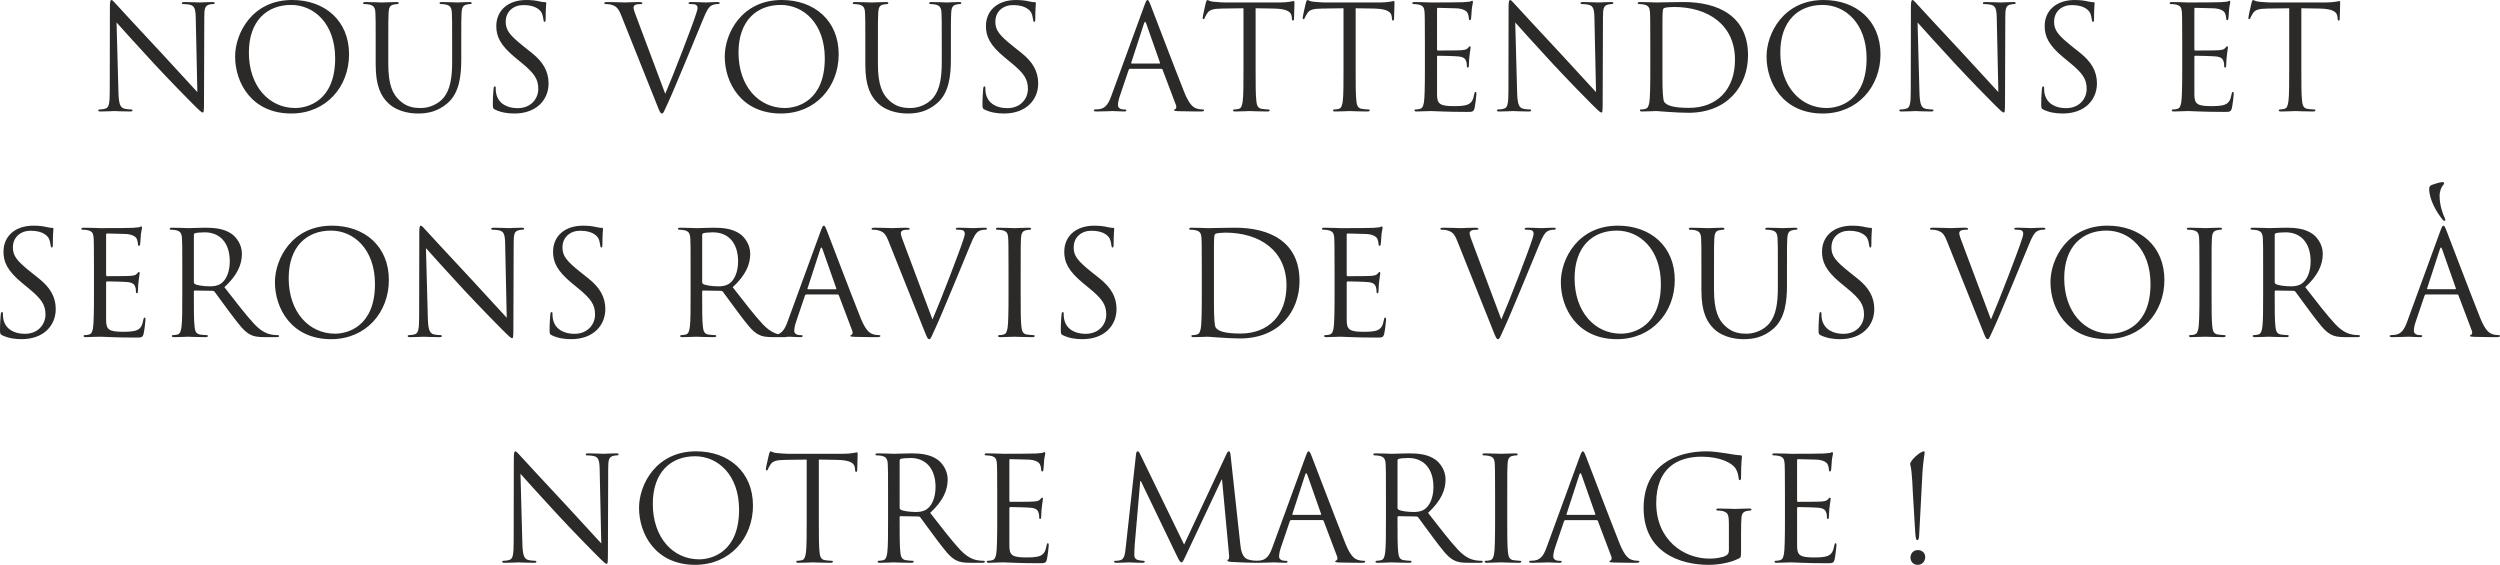
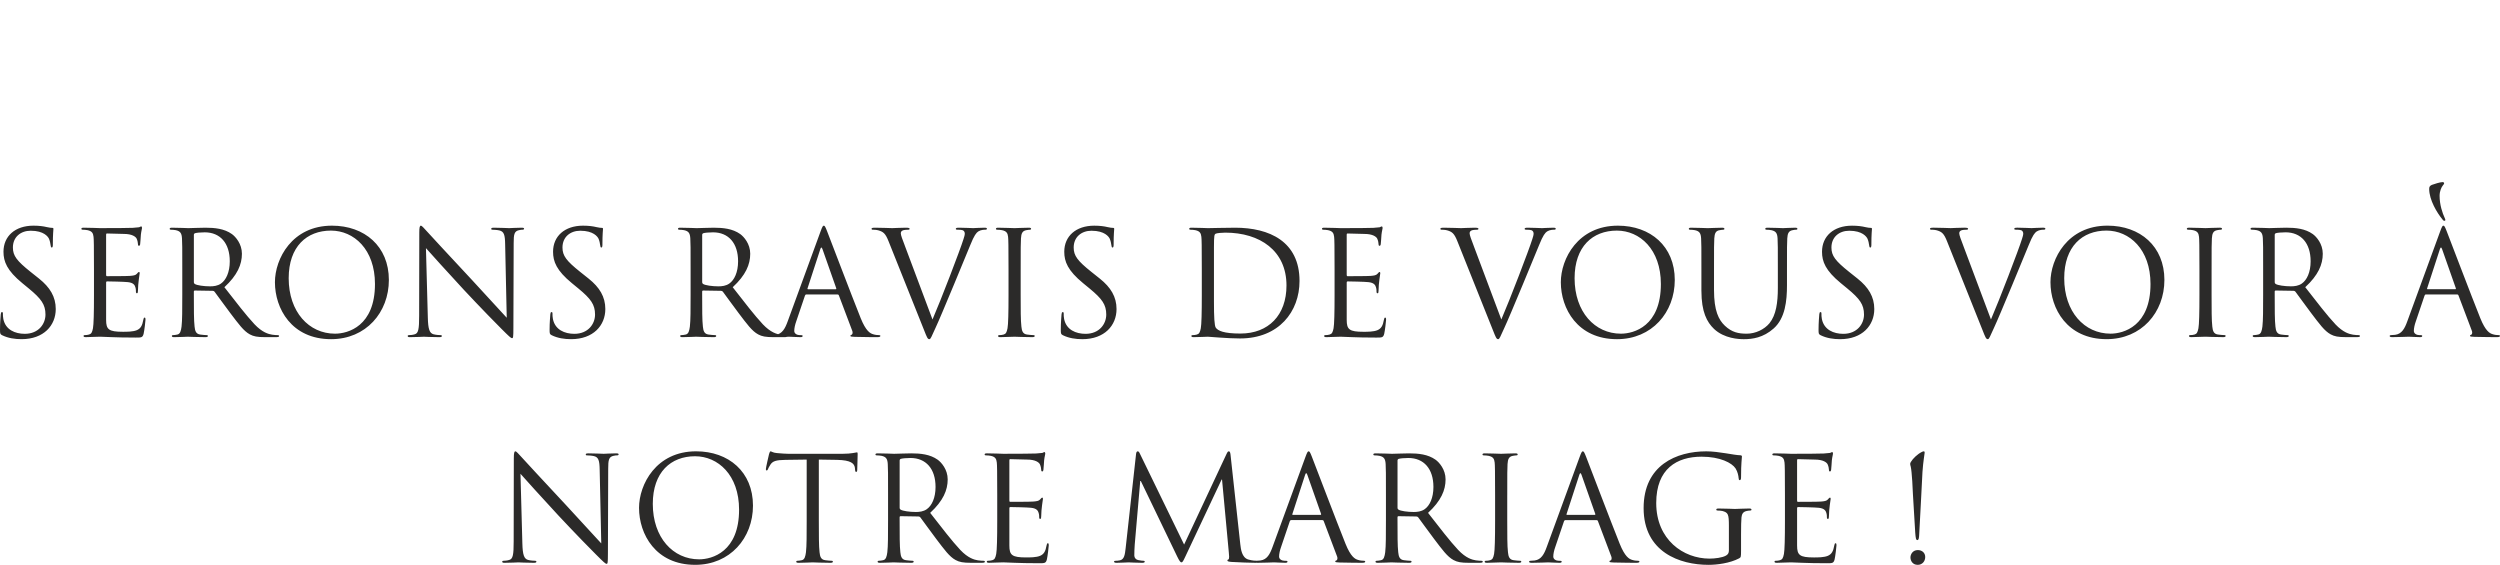
<svg xmlns="http://www.w3.org/2000/svg" xml:space="preserve" width="146.203mm" height="33.032mm" version="1.1" style="shape-rendering:geometricPrecision; text-rendering:geometricPrecision; image-rendering:optimizeQuality; fill-rule:evenodd; clip-rule:evenodd" viewBox="0 0 4096.56 925.55">
  <defs>
    <style type="text/css"> .fil0 {fill:#2B2A29;fill-rule:nonzero} </style>
  </defs>
  <g id="Слой_x0020_1">
    <g id="_2297385010368">
-       <path class="fil0" d="M190.97 36.77c7.59,8.54 34.4,38.43 61.92,68.09 25.15,27.04 59.31,61.92 61.92,64.29 12.58,12.57 15.42,15.18 17.32,15.18 1.66,0 2.14,-1.19 2.14,-16.85l0.47 -139.02c0,-14.23 0.95,-19.45 8.78,-21.11 2.85,-0.71 4.51,-0.71 5.69,-0.71 1.66,0 2.61,-0.71 2.61,-1.66 0,-1.42 -1.66,-1.66 -4.27,-1.66 -9.73,0 -17.55,0.71 -20.16,0.71 -2.61,0 -14,-0.71 -24.67,-0.71 -2.85,0 -4.74,0.24 -4.74,1.66 0,0.95 0.24,1.66 1.9,1.66 1.9,0 7.36,0.24 11.63,1.19 7.36,1.9 9.01,7.12 9.25,22.54l2.61 120.52c-7.59,-7.83 -33.45,-36.77 -56.94,-61.92 -36.53,-39.15 -71.88,-77.34 -75.44,-81.37 -2.37,-2.37 -6.41,-7.59 -8.3,-7.59 -1.9,0 -2.61,2.61 -2.61,11.86l-0.24 135.93c0,21.59 -1.19,28.47 -7.12,30.13 -3.56,1.19 -7.83,1.42 -9.73,1.42 -1.19,0 -1.9,0.47 -1.9,1.42 0,1.66 1.42,1.9 3.8,1.9 10.68,0 20.64,-0.71 22.77,-0.71 2.14,0 11.62,0.71 25.14,0.71 2.85,0 4.27,-0.47 4.27,-1.9 0,-0.95 -0.71,-1.42 -1.9,-1.42 -2.14,0 -7.36,-0.24 -11.86,-1.42 -6.41,-1.9 -8.78,-8.07 -9.25,-27.52l-3.08 -113.63zm194.3 55.99c0,42.7 27.04,93.23 92.04,93.23 57.17,0 94.66,-43.89 94.66,-97.03 0,-55.28 -39.86,-88.97 -93.24,-88.97 -65.48,0 -93.47,54.33 -93.47,92.76zm22.54 -6.64c0,-51.96 29.65,-78.05 69.27,-78.05 37.48,0 72.12,30.6 72.12,87.54 0,69.03 -44.13,81.37 -65.48,81.37 -42.7,0 -75.91,-35.58 -75.91,-90.86zm207.82 20.64c0,34.64 9.01,51.24 20.64,62.39 16.84,15.9 40.81,16.84 48.87,16.84 14,0 31.79,-2.37 48.87,-17.55 18.98,-16.84 21.82,-45.31 21.82,-70.93l0 -25.39c0,-37.01 0,-43.65 0.48,-51.24 0.47,-8.3 2.37,-12.34 8.78,-13.52 2.85,-0.71 4.27,-0.71 5.93,-0.71 0.95,0 1.9,-0.47 1.9,-1.42 0,-1.42 -1.19,-1.9 -3.79,-1.9 -7.12,0 -18.27,0.71 -19.93,0.71 -1.42,0 -14.47,-0.71 -25.15,-0.71 -2.61,0 -3.8,0.47 -3.8,1.9 0,0.95 0.95,1.42 1.9,1.42 2.14,0 6.17,0.24 8.06,0.71 7.83,1.66 9.73,5.46 10.2,13.52 0.47,7.59 0.47,14.23 0.47,51.24l0 29.66c0,24.43 -2.85,44.6 -13.76,58.12 -8.54,10.2 -22.78,17.08 -37.25,17.08 -13.52,0 -24.2,-2.14 -35.82,-13.05 -10.2,-9.73 -17.79,-24.43 -17.79,-58.59l0 -33.21c0,-37.01 0,-43.65 0.47,-51.24 0.48,-8.3 2.37,-12.57 8.78,-13.52 2.85,-0.47 4.27,-0.71 5.93,-0.71 0.95,0 1.9,-0.47 1.9,-1.42 0,-1.42 -1.19,-1.9 -3.8,-1.9 -7.12,0 -21.35,0.71 -23.49,0.71 -2.14,0 -16.6,-0.71 -27.28,-0.71 -2.61,0 -3.8,0.47 -3.8,1.9 0,0.95 0.95,1.42 1.9,1.42 2.14,0 6.17,0.24 8.07,0.71 7.83,1.66 9.73,5.46 10.2,13.52 0.47,7.59 0.47,14.23 0.47,51.24l0 34.64zm278.51 -76.39c0,-16.13 0.95,-23.96 0.95,-25.15 0,-1.19 -0.47,-1.66 -2.37,-1.66 -1.9,0 -3.79,-0.24 -8.3,-1.19 -5.93,-1.42 -12.81,-2.37 -22.06,-2.37 -30.13,0 -49.11,17.32 -49.11,42.7 0,16.13 5.69,30.84 30.84,51.48l10.68 8.78c20.4,16.84 27.28,26.33 27.28,42.7 0,15.18 -11.15,31.55 -33.92,31.55 -15.9,0 -31.55,-6.64 -35.11,-24.2 -0.71,-3.32 -0.71,-6.64 -0.71,-8.78 0,-1.9 -0.24,-2.61 -1.66,-2.61 -1.19,0 -1.66,1.19 -1.9,3.79 -0.24,3.8 -1.19,13.29 -1.19,25.15 0,6.41 0.24,7.36 3.56,9.01 9.73,4.75 20.64,6.41 31.79,6.41 36.3,0 55.99,-22.54 55.99,-49.34 0,-20.17 -9.49,-35.58 -27.28,-49.82l-14 -11.15c-22.54,-18.03 -28.94,-26.33 -28.94,-39.86 0,-17.32 12.81,-27.52 29.18,-27.52 21.83,0 28.23,9.96 29.66,12.57 1.42,2.61 2.85,9.01 3.08,11.86 0.24,1.9 0.48,3.08 1.9,3.08 1.19,0 1.66,-1.66 1.66,-5.46zm150.41 1.9c-3.56,-9.25 -6.41,-16.61 -6.41,-19.69 0,-1.66 0.48,-3.56 3.08,-4.75 2.14,-0.95 6.41,-1.19 9.01,-1.19 1.66,0 2.37,-0.47 2.37,-1.66 0,-1.19 -2.14,-1.66 -6.41,-1.66 -9.01,0 -19.69,0.71 -22.06,0.71 -2.85,0 -16.37,-0.71 -27.76,-0.71 -3.8,0 -6.17,0.24 -6.17,1.66 0,0.95 0.47,1.66 1.9,1.66 1.42,0 5.46,0 9.01,0.95 8.31,2.37 11.86,4.98 17.08,18.27l58.12 145.42c4.51,11.39 5.69,14.71 8.54,14.71 2.37,0 3.32,-3.79 9.96,-18.03 5.46,-11.63 16.13,-37.25 30.6,-71.88 12.1,-29.18 23.96,-57.65 26.57,-64.29 6.41,-16.13 9.96,-20.17 13.05,-22.3 4.51,-2.85 9.73,-2.85 11.39,-2.85 1.9,0 2.85,-0.47 2.85,-1.66 0,-1.19 -1.42,-1.66 -4.03,-1.66 -6.88,0 -17.08,0.71 -18.5,0.71 -2.85,0 -13.76,-0.71 -23.25,-0.71 -3.8,0 -5.22,0.47 -5.22,1.9 0,1.19 1.19,1.42 2.61,1.42 2.61,0 6.17,0 9.02,0.95 2.37,1.19 3.08,3.56 3.08,5.46 0,2.14 -0.95,5.46 -2.14,9.01 -5.22,17.08 -37.01,99.88 -50.77,131.67l-45.55 -121.47zm143.05 60.49c0,42.7 27.04,93.23 92.04,93.23 57.17,0 94.66,-43.89 94.66,-97.03 0,-55.28 -39.86,-88.97 -93.24,-88.97 -65.48,0 -93.47,54.33 -93.47,92.76zm22.54 -6.64c0,-51.96 29.65,-78.05 69.27,-78.05 37.48,0 72.12,30.6 72.12,87.54 0,69.03 -44.13,81.37 -65.48,81.37 -42.7,0 -75.91,-35.58 -75.91,-90.86zm207.82 20.64c0,34.64 9.01,51.24 20.64,62.39 16.84,15.9 40.81,16.84 48.87,16.84 14,0 31.79,-2.37 48.87,-17.55 18.98,-16.84 21.82,-45.31 21.82,-70.93l0 -25.39c0,-37.01 0,-43.65 0.48,-51.24 0.47,-8.3 2.37,-12.34 8.78,-13.52 2.85,-0.71 4.27,-0.71 5.93,-0.71 0.95,0 1.9,-0.47 1.9,-1.42 0,-1.42 -1.19,-1.9 -3.79,-1.9 -7.12,0 -18.27,0.71 -19.93,0.71 -1.42,0 -14.47,-0.71 -25.15,-0.71 -2.61,0 -3.8,0.47 -3.8,1.9 0,0.95 0.95,1.42 1.9,1.42 2.14,0 6.17,0.24 8.06,0.71 7.83,1.66 9.73,5.46 10.2,13.52 0.47,7.59 0.47,14.23 0.47,51.24l0 29.66c0,24.43 -2.85,44.6 -13.76,58.12 -8.54,10.2 -22.78,17.08 -37.25,17.08 -13.52,0 -24.2,-2.14 -35.82,-13.05 -10.2,-9.73 -17.79,-24.43 -17.79,-58.59l0 -33.21c0,-37.01 0,-43.65 0.47,-51.24 0.48,-8.3 2.37,-12.57 8.78,-13.52 2.85,-0.47 4.27,-0.71 5.93,-0.71 0.95,0 1.9,-0.47 1.9,-1.42 0,-1.42 -1.19,-1.9 -3.8,-1.9 -7.12,0 -21.35,0.71 -23.49,0.71 -2.14,0 -16.6,-0.71 -27.28,-0.71 -2.61,0 -3.8,0.47 -3.8,1.9 0,0.95 0.95,1.42 1.9,1.42 2.14,0 6.17,0.24 8.07,0.71 7.83,1.66 9.73,5.46 10.2,13.52 0.47,7.59 0.47,14.23 0.47,51.24l0 34.64zm278.51 -76.39c0,-16.13 0.95,-23.96 0.95,-25.15 0,-1.19 -0.47,-1.66 -2.37,-1.66 -1.9,0 -3.79,-0.24 -8.3,-1.19 -5.93,-1.42 -12.81,-2.37 -22.06,-2.37 -30.13,0 -49.11,17.32 -49.11,42.7 0,16.13 5.69,30.84 30.84,51.48l10.68 8.78c20.4,16.84 27.28,26.33 27.28,42.7 0,15.18 -11.15,31.55 -33.92,31.55 -15.9,0 -31.55,-6.64 -35.11,-24.2 -0.71,-3.32 -0.71,-6.64 -0.71,-8.78 0,-1.9 -0.24,-2.61 -1.66,-2.61 -1.19,0 -1.66,1.19 -1.9,3.79 -0.24,3.8 -1.19,13.29 -1.19,25.15 0,6.41 0.24,7.36 3.56,9.01 9.73,4.75 20.64,6.41 31.79,6.41 36.3,0 55.99,-22.54 55.99,-49.34 0,-20.17 -9.49,-35.58 -27.28,-49.82l-14 -11.15c-22.54,-18.03 -28.94,-26.33 -28.94,-39.86 0,-17.32 12.81,-27.52 29.18,-27.52 21.83,0 28.23,9.96 29.66,12.57 1.42,2.61 2.85,9.01 3.08,11.86 0.24,1.9 0.48,3.08 1.9,3.08 1.19,0 1.66,-1.66 1.66,-5.46zm183.86 -30.37c-1.42,0 -2.37,1.42 -5.22,9.25l-53.85 147.32c-4.27,11.86 -9.01,20.87 -19.93,22.3 -1.9,0.24 -5.22,0.48 -6.88,0.48 -1.19,0 -2.14,0.47 -2.14,1.42 0,1.42 1.42,1.9 4.51,1.9 11.15,0 24.2,-0.71 26.81,-0.71 2.61,0 12.81,0.71 18.5,0.71 2.14,0 3.56,-0.47 3.56,-1.9 0,-0.95 -0.71,-1.42 -2.37,-1.42l-2.37 0c-4.03,0 -9.02,-2.14 -9.02,-6.88 0,-4.27 1.19,-9.96 3.32,-15.89l14.23 -41.99c0.47,-1.19 1.19,-1.9 2.37,-1.9l51.01 0c1.19,0 1.66,0.48 2.14,1.42l22.06 58.36c0.47,0.95 0.47,2.37 0.47,3.08 0,2.14 -1.42,3.32 -1.9,3.32 -0.71,0 -1.66,0.71 -1.66,1.66 0,1.42 2.61,1.42 7.12,1.66 16.37,0.47 33.69,0.47 37.25,0.47 2.61,0 4.74,-0.47 4.74,-1.9 0,-1.19 -0.95,-1.42 -2.37,-1.42 -2.37,0 -5.93,-0.24 -9.49,-1.42 -4.98,-1.42 -11.86,-5.22 -20.4,-26.33 -14.47,-36.06 -51.72,-134.04 -55.28,-143.05 -2.85,-7.35 -3.8,-8.54 -5.22,-8.54zm-25.86 104.15c-0.71,0 -1.19,-0.47 -0.71,-1.66l20.87 -64.06c0.48,-1.66 1.19,-2.61 1.66,-2.61 0.71,0 1.19,0.71 1.9,2.61l22.54 64.06c0.24,0.95 0.24,1.66 -0.95,1.66l-45.31 0zm203.07 -90.62l29.89 0.48c22.77,0.47 28.23,5.93 29.18,13.05l0.24 2.61c0.24,3.32 0.71,4.03 1.9,4.03 0.95,0 1.66,-0.95 1.66,-3.08 0,-2.61 0.71,-18.98 0.71,-26.09 0,-1.42 0,-2.85 -1.19,-2.85 -1.9,0 -8.3,2.37 -23.49,2.37l-88.96 0c-2.85,0 -11.86,-0.48 -18.74,-1.19 -6.41,-0.47 -8.78,-2.85 -10.44,-2.85 -0.95,0 -1.9,3.08 -2.37,4.51 -0.47,1.9 -5.22,22.3 -5.22,24.67 0,1.42 0.47,2.14 1.19,2.14 0.95,0 1.66,-0.47 2.37,-2.37 0.71,-1.66 1.42,-3.32 4.03,-7.36 3.8,-5.69 9.49,-7.36 24.2,-7.59l35.11 -0.48 0 100.35c0,22.77 0,41.51 -1.19,51.48 -0.95,6.88 -2.14,12.1 -6.88,13.05 -2.14,0.47 -4.98,0.95 -7.12,0.95 -1.42,0 -1.9,0.71 -1.9,1.42 0,1.42 1.19,1.9 3.79,1.9 7.12,0 22.06,-0.71 23.25,-0.71 1.19,0 16.13,0.71 29.18,0.71 2.61,0 3.79,-0.71 3.79,-1.9 0,-0.71 -0.47,-1.42 -1.9,-1.42 -2.14,0 -7.36,-0.48 -10.68,-0.95 -7.12,-0.95 -8.54,-6.17 -9.25,-13.05 -1.19,-9.96 -1.19,-28.7 -1.19,-51.48l0 -100.35zm163.93 0l29.89 0.48c22.77,0.47 28.23,5.93 29.18,13.05l0.24 2.61c0.24,3.32 0.71,4.03 1.9,4.03 0.95,0 1.66,-0.95 1.66,-3.08 0,-2.61 0.71,-18.98 0.71,-26.09 0,-1.42 0,-2.85 -1.19,-2.85 -1.9,0 -8.3,2.37 -23.49,2.37l-88.96 0c-2.85,0 -11.86,-0.48 -18.74,-1.19 -6.41,-0.47 -8.78,-2.85 -10.44,-2.85 -0.95,0 -1.9,3.08 -2.37,4.51 -0.47,1.9 -5.22,22.3 -5.22,24.67 0,1.42 0.47,2.14 1.19,2.14 0.95,0 1.66,-0.47 2.37,-2.37 0.71,-1.66 1.42,-3.32 4.03,-7.36 3.8,-5.69 9.49,-7.36 24.2,-7.59l35.11 -0.48 0 100.35c0,22.77 0,41.51 -1.19,51.48 -0.95,6.88 -2.14,12.1 -6.88,13.05 -2.14,0.47 -4.98,0.95 -7.12,0.95 -1.42,0 -1.9,0.71 -1.9,1.42 0,1.42 1.19,1.9 3.79,1.9 7.12,0 22.06,-0.71 23.25,-0.71 1.19,0 16.13,0.71 29.18,0.71 2.61,0 3.79,-0.71 3.79,-1.9 0,-0.71 -0.47,-1.42 -1.9,-1.42 -2.14,0 -7.36,-0.48 -10.68,-0.95 -7.12,-0.95 -8.54,-6.17 -9.25,-13.05 -1.19,-9.96 -1.19,-28.7 -1.19,-51.48l0 -100.35zm133.33 1.42c0,-1.66 0.47,-2.14 1.42,-2.14 4.74,0 26.09,0.71 27.52,0.71 14,0 19.69,4.75 21.11,7.83 1.42,3.08 2.14,7.12 2.14,9.02 0,1.66 0.48,2.61 1.66,2.61 1.19,0 1.66,-1.19 1.9,-2.37 0.48,-2.85 0.95,-13.28 1.19,-15.66 0.71,-6.64 1.9,-9.49 1.9,-11.15 0,-1.19 -0.47,-2.61 -1.42,-2.61 -0.95,0 -1.9,0.95 -3.32,1.42 -0.95,0.24 -6.64,0.71 -10.44,0.95 -3.79,0.24 -27.99,0.48 -53.61,0.48 -1.19,0 -16.13,-0.71 -26.81,-0.71 -2.61,0 -3.79,0.47 -3.79,1.9 0,0.95 0.95,1.42 1.9,1.42 2.14,0 6.17,0.24 8.07,0.71 7.83,1.66 9.25,5.22 9.96,10.91 0.47,4.03 0.71,14 0.71,53.85l0 41.75c0,28.94 -0.48,48.16 -1.66,54.32 -1.42,6.88 -2.61,9.02 -6.41,10.2 -2.14,0.71 -4.98,0.95 -7.12,0.95 -1.42,0 -1.9,0.71 -1.9,1.42 0,1.42 1.19,1.9 3.79,1.9 5.22,0 17.08,-0.71 23.25,-0.71 6.88,0 22.77,1.42 58.59,1.42 9.25,0 11.15,0 12.81,-6.17 1.19,-4.98 3.08,-21.12 3.08,-23.01 0,-1.66 0,-3.56 -1.42,-3.56 -1.19,0 -1.66,0.95 -2.14,3.56 -1.66,9.73 -4.51,14.47 -10.68,17.08 -6.17,2.61 -16.61,2.61 -22.77,2.61 -23.25,0 -27.52,-3.79 -27.52,-19.45l0 -61.44c0,-0.95 0.47,-1.66 1.66,-1.66 4.03,0 27.52,0.48 33.93,1.19 9.25,0.95 11.39,4.98 12.33,8.3 0.95,3.08 0.95,5.46 0.95,7.83 0,1.19 0.47,2.14 1.66,2.14 1.42,0 1.66,-1.9 1.66,-4.51 0,-11.62 2.85,-27.52 2.85,-28.47 0,-1.42 -0.47,-1.9 -1.19,-1.9 -0.95,0 -1.9,1.19 -3.56,3.08 -2.14,2.37 -5.46,2.85 -11.15,3.32 -5.46,0.47 -34.64,0.47 -37.72,0.47 -1.19,0 -1.42,-0.71 -1.42,-2.37l0 -65.48zm128.11 21.83c7.59,8.54 34.4,38.43 61.92,68.09 25.15,27.04 59.31,61.92 61.92,64.29 12.58,12.57 15.42,15.18 17.32,15.18 1.66,0 2.14,-1.19 2.14,-16.85l0.47 -139.02c0,-14.23 0.95,-19.45 8.78,-21.11 2.85,-0.71 4.51,-0.71 5.69,-0.71 1.66,0 2.61,-0.71 2.61,-1.66 0,-1.42 -1.66,-1.66 -4.27,-1.66 -9.73,0 -17.55,0.71 -20.16,0.71 -2.61,0 -14,-0.71 -24.67,-0.71 -2.85,0 -4.74,0.24 -4.74,1.66 0,0.95 0.24,1.66 1.9,1.66 1.9,0 7.36,0.24 11.63,1.19 7.36,1.9 9.01,7.12 9.25,22.54l2.61 120.52c-7.59,-7.83 -33.45,-36.77 -56.94,-61.92 -36.53,-39.15 -71.88,-77.34 -75.44,-81.37 -2.37,-2.37 -6.41,-7.59 -8.3,-7.59 -1.9,0 -2.61,2.61 -2.61,11.86l-0.24 135.93c0,21.59 -1.19,28.47 -7.12,30.13 -3.56,1.19 -7.83,1.42 -9.73,1.42 -1.19,0 -1.9,0.47 -1.9,1.42 0,1.66 1.42,1.9 3.8,1.9 10.68,0 20.64,-0.71 22.77,-0.71 2.14,0 11.62,0.71 25.14,0.71 2.85,0 4.27,-0.47 4.27,-1.9 0,-0.95 -0.71,-1.42 -1.9,-1.42 -2.14,0 -7.36,-0.24 -11.86,-1.42 -6.41,-1.9 -8.78,-8.07 -9.25,-27.52l-3.08 -113.63zm275.9 -33.45c-14.23,0 -41.75,0.71 -44.6,0.71 -1.19,0 -16.13,-0.71 -26.81,-0.71 -2.61,0 -3.79,0.47 -3.79,1.9 0,0.95 0.95,1.42 1.9,1.42 2.14,0 6.17,0.24 8.07,0.71 7.83,1.66 9.25,5.22 9.96,10.91 0.47,4.03 0.71,14 0.71,53.85l0 41.75c0,28.94 -0.48,48.16 -1.66,54.32 -1.42,6.88 -2.61,9.02 -6.41,10.2 -2.14,0.71 -4.98,0.95 -7.12,0.95 -1.42,0 -1.9,0.71 -1.9,1.42 0,1.42 1.19,1.9 3.79,1.9 7.12,0 22.06,-0.71 23.25,-0.71 2.37,0 32.26,2.85 52.67,2.85 63.58,0 97.5,-43.89 97.5,-94.18 0,-64.76 -49.35,-87.3 -105.57,-87.3zm-34.64 31.79c0,-19.93 0.71,-20.88 3.08,-22.06 1.9,-0.95 10.68,-1.66 15.42,-1.66 56.94,0 100.35,29.66 100.35,86.59 0,48.63 -29.42,78.76 -75.44,78.76 -27.99,0 -36.77,-4.74 -40.33,-9.49 -2.37,-3.32 -3.08,-17.56 -3.08,-42.94l0 -89.2zm170.57 57.65c0,42.7 27.04,93.23 92.04,93.23 57.17,0 94.66,-43.89 94.66,-97.03 0,-55.28 -39.86,-88.97 -93.24,-88.97 -65.48,0 -93.47,54.33 -93.47,92.76zm22.54 -6.64c0,-51.96 29.65,-78.05 69.27,-78.05 37.48,0 72.12,30.6 72.12,87.54 0,69.03 -44.13,81.37 -65.48,81.37 -42.7,0 -75.91,-35.58 -75.91,-90.86zm224.9 -49.35c7.59,8.54 34.4,38.43 61.92,68.09 25.15,27.04 59.31,61.92 61.92,64.29 12.58,12.57 15.42,15.18 17.32,15.18 1.66,0 2.14,-1.19 2.14,-16.85l0.47 -139.02c0,-14.23 0.95,-19.45 8.78,-21.11 2.85,-0.71 4.51,-0.71 5.69,-0.71 1.66,0 2.61,-0.71 2.61,-1.66 0,-1.42 -1.66,-1.66 -4.27,-1.66 -9.73,0 -17.55,0.71 -20.16,0.71 -2.61,0 -14,-0.71 -24.67,-0.71 -2.85,0 -4.74,0.24 -4.74,1.66 0,0.95 0.24,1.66 1.9,1.66 1.9,0 7.36,0.24 11.63,1.19 7.36,1.9 9.01,7.12 9.25,22.54l2.61 120.52c-7.59,-7.83 -33.45,-36.77 -56.94,-61.92 -36.53,-39.15 -71.88,-77.34 -75.44,-81.37 -2.37,-2.37 -6.41,-7.59 -8.3,-7.59 -1.9,0 -2.61,2.61 -2.61,11.86l-0.24 135.93c0,21.59 -1.19,28.47 -7.12,30.13 -3.56,1.19 -7.83,1.42 -9.73,1.42 -1.19,0 -1.9,0.47 -1.9,1.42 0,1.66 1.42,1.9 3.8,1.9 10.68,0 20.64,-0.71 22.77,-0.71 2.14,0 11.62,0.71 25.14,0.71 2.85,0 4.27,-0.47 4.27,-1.9 0,-0.95 -0.71,-1.42 -1.9,-1.42 -2.14,0 -7.36,-0.24 -11.86,-1.42 -6.41,-1.9 -8.78,-8.07 -9.25,-27.52l-3.08 -113.63zm289.19 -6.41c0,-16.13 0.95,-23.96 0.95,-25.15 0,-1.19 -0.47,-1.66 -2.37,-1.66 -1.9,0 -3.79,-0.24 -8.3,-1.19 -5.93,-1.42 -12.81,-2.37 -22.06,-2.37 -30.13,0 -49.11,17.32 -49.11,42.7 0,16.13 5.69,30.84 30.84,51.48l10.68 8.78c20.4,16.84 27.28,26.33 27.28,42.7 0,15.18 -11.15,31.55 -33.92,31.55 -15.9,0 -31.55,-6.64 -35.11,-24.2 -0.71,-3.32 -0.71,-6.64 -0.71,-8.78 0,-1.9 -0.24,-2.61 -1.66,-2.61 -1.19,0 -1.66,1.19 -1.9,3.79 -0.24,3.8 -1.19,13.29 -1.19,25.15 0,6.41 0.24,7.36 3.56,9.01 9.73,4.75 20.64,6.41 31.79,6.41 36.3,0 55.99,-22.54 55.99,-49.34 0,-20.17 -9.49,-35.58 -27.28,-49.82l-14 -11.15c-22.54,-18.03 -28.94,-26.33 -28.94,-39.86 0,-17.32 12.81,-27.52 29.18,-27.52 21.83,0 28.23,9.96 29.66,12.57 1.42,2.61 2.85,9.01 3.08,11.86 0.24,1.9 0.48,3.08 1.9,3.08 1.19,0 1.66,-1.66 1.66,-5.46zm164.41 -15.42c0,-1.66 0.47,-2.14 1.42,-2.14 4.74,0 26.09,0.71 27.52,0.71 14,0 19.69,4.75 21.11,7.83 1.42,3.08 2.14,7.12 2.14,9.02 0,1.66 0.48,2.61 1.66,2.61 1.19,0 1.66,-1.19 1.9,-2.37 0.48,-2.85 0.95,-13.28 1.19,-15.66 0.71,-6.64 1.9,-9.49 1.9,-11.15 0,-1.19 -0.47,-2.61 -1.42,-2.61 -0.95,0 -1.9,0.95 -3.32,1.42 -0.95,0.24 -6.64,0.71 -10.44,0.95 -3.79,0.24 -27.99,0.48 -53.61,0.48 -1.19,0 -16.13,-0.71 -26.81,-0.71 -2.61,0 -3.79,0.47 -3.79,1.9 0,0.95 0.95,1.42 1.9,1.42 2.14,0 6.17,0.24 8.07,0.71 7.83,1.66 9.25,5.22 9.96,10.91 0.47,4.03 0.71,14 0.71,53.85l0 41.75c0,28.94 -0.48,48.16 -1.66,54.32 -1.42,6.88 -2.61,9.02 -6.41,10.2 -2.14,0.71 -4.98,0.95 -7.12,0.95 -1.42,0 -1.9,0.71 -1.9,1.42 0,1.42 1.19,1.9 3.79,1.9 5.22,0 17.08,-0.71 23.25,-0.71 6.88,0 22.77,1.42 58.59,1.42 9.25,0 11.15,0 12.81,-6.17 1.19,-4.98 3.08,-21.12 3.08,-23.01 0,-1.66 0,-3.56 -1.42,-3.56 -1.19,0 -1.66,0.95 -2.14,3.56 -1.66,9.73 -4.51,14.47 -10.68,17.08 -6.17,2.61 -16.61,2.61 -22.77,2.61 -23.25,0 -27.52,-3.79 -27.52,-19.45l0 -61.44c0,-0.95 0.47,-1.66 1.66,-1.66 4.03,0 27.52,0.48 33.93,1.19 9.25,0.95 11.39,4.98 12.33,8.3 0.95,3.08 0.95,5.46 0.95,7.83 0,1.19 0.47,2.14 1.66,2.14 1.42,0 1.66,-1.9 1.66,-4.51 0,-11.62 2.85,-27.52 2.85,-28.47 0,-1.42 -0.47,-1.9 -1.19,-1.9 -0.95,0 -1.9,1.19 -3.56,3.08 -2.14,2.37 -5.46,2.85 -11.15,3.32 -5.46,0.47 -34.64,0.47 -37.72,0.47 -1.19,0 -1.42,-0.71 -1.42,-2.37l0 -65.48zm175.32 -1.42l29.89 0.48c22.77,0.47 28.23,5.93 29.18,13.05l0.24 2.61c0.24,3.32 0.71,4.03 1.9,4.03 0.95,0 1.66,-0.95 1.66,-3.08 0,-2.61 0.71,-18.98 0.71,-26.09 0,-1.42 0,-2.85 -1.19,-2.85 -1.9,0 -8.3,2.37 -23.49,2.37l-88.96 0c-2.85,0 -11.86,-0.48 -18.74,-1.19 -6.41,-0.47 -8.78,-2.85 -10.44,-2.85 -0.95,0 -1.9,3.08 -2.37,4.51 -0.47,1.9 -5.22,22.3 -5.22,24.67 0,1.42 0.47,2.14 1.19,2.14 0.95,0 1.66,-0.47 2.37,-2.37 0.71,-1.66 1.42,-3.32 4.03,-7.36 3.8,-5.69 9.49,-7.36 24.2,-7.59l35.11 -0.48 0 100.35c0,22.77 0,41.51 -1.19,51.48 -0.95,6.88 -2.14,12.1 -6.88,13.05 -2.14,0.47 -4.98,0.95 -7.12,0.95 -1.42,0 -1.9,0.71 -1.9,1.42 0,1.42 1.19,1.9 3.79,1.9 7.12,0 22.06,-0.71 23.25,-0.71 1.19,0 16.13,0.71 29.18,0.71 2.61,0 3.79,-0.71 3.79,-1.9 0,-0.71 -0.47,-1.42 -1.9,-1.42 -2.14,0 -7.36,-0.48 -10.68,-0.95 -7.12,-0.95 -8.54,-6.17 -9.25,-13.05 -1.19,-9.96 -1.19,-28.7 -1.19,-51.48l0 -100.35z" />
      <path class="fil0" d="M4003.8 369.78c-1.42,0 -2.37,1.42 -5.22,9.25l-53.85 147.32c-4.27,11.86 -9.01,20.87 -19.93,22.3 -1.9,0.24 -5.22,0.48 -6.88,0.48 -1.19,0 -2.14,0.47 -2.14,1.42 0,1.42 1.42,1.9 4.51,1.9 11.15,0 24.2,-0.71 26.81,-0.71 2.61,0 12.81,0.71 18.5,0.71 2.14,0 3.56,-0.47 3.56,-1.9 0,-0.95 -0.71,-1.42 -2.37,-1.42l-2.37 0c-4.03,0 -9.02,-2.14 -9.02,-6.88 0,-4.27 1.19,-9.96 3.32,-15.89l14.23 -41.99c0.47,-1.19 1.19,-1.9 2.37,-1.9l51.01 0c1.19,0 1.66,0.48 2.14,1.42l22.06 58.36c0.47,0.95 0.47,2.37 0.47,3.08 0,2.14 -1.42,3.32 -1.9,3.32 -0.71,0 -1.66,0.71 -1.66,1.66 0,1.42 2.61,1.42 7.12,1.66 16.37,0.47 33.69,0.47 37.25,0.47 2.61,0 4.74,-0.47 4.74,-1.9 0,-1.19 -0.95,-1.42 -2.37,-1.42 -2.37,0 -5.93,-0.24 -9.49,-1.42 -4.98,-1.42 -11.86,-5.22 -20.4,-26.33 -14.47,-36.06 -51.72,-134.04 -55.28,-143.05 -2.85,-7.35 -3.8,-8.54 -5.22,-8.54zm-25.86 104.15c-0.71,0 -1.19,-0.47 -0.71,-1.66l20.87 -64.06c0.48,-1.66 1.19,-2.61 1.66,-2.61 0.71,0 1.19,0.71 1.9,2.61l22.54 64.06c0.24,0.95 0.24,1.66 -0.95,1.66l-45.31 0zm-3891.36 -73.78c0,-16.13 0.95,-23.96 0.95,-25.15 0,-1.19 -0.47,-1.66 -2.37,-1.66 -1.9,0 -3.79,-0.24 -8.3,-1.19 -5.93,-1.42 -12.81,-2.37 -22.06,-2.37 -30.13,0 -49.11,17.32 -49.11,42.7 0,16.13 5.69,30.84 30.84,51.48l10.68 8.78c20.4,16.84 27.28,26.33 27.28,42.7 0,15.18 -11.15,31.55 -33.92,31.55 -15.9,0 -31.55,-6.64 -35.11,-24.2 -0.71,-3.32 -0.71,-6.64 -0.71,-8.78 0,-1.9 -0.24,-2.61 -1.66,-2.61 -1.19,0 -1.66,1.19 -1.9,3.79 -0.24,3.8 -1.19,13.29 -1.19,25.15 0,6.41 0.24,7.36 3.56,9.01 9.73,4.75 20.64,6.41 31.79,6.41 36.3,0 55.99,-22.54 55.99,-49.34 0,-20.17 -9.49,-35.58 -27.28,-49.82l-14 -11.15c-22.54,-18.03 -28.94,-26.33 -28.94,-39.86 0,-17.32 12.81,-27.52 29.18,-27.52 21.83,0 28.23,9.96 29.66,12.57 1.42,2.61 2.85,9.01 3.08,11.86 0.24,1.9 0.48,3.08 1.9,3.08 1.19,0 1.66,-1.66 1.66,-5.46zm87.3 -15.42c0,-1.66 0.47,-2.14 1.42,-2.14 4.74,0 26.09,0.71 27.52,0.71 14,0 19.69,4.75 21.11,7.83 1.42,3.08 2.14,7.12 2.14,9.02 0,1.66 0.48,2.61 1.66,2.61 1.19,0 1.66,-1.19 1.9,-2.37 0.48,-2.85 0.95,-13.28 1.19,-15.66 0.71,-6.64 1.9,-9.49 1.9,-11.15 0,-1.19 -0.47,-2.61 -1.42,-2.61 -0.95,0 -1.9,0.95 -3.32,1.42 -0.95,0.24 -6.64,0.71 -10.44,0.95 -3.79,0.24 -27.99,0.48 -53.61,0.48 -1.19,0 -16.13,-0.71 -26.81,-0.71 -2.61,0 -3.79,0.47 -3.79,1.9 0,0.95 0.95,1.42 1.9,1.42 2.14,0 6.17,0.24 8.07,0.71 7.83,1.66 9.25,5.22 9.96,10.91 0.47,4.03 0.71,14 0.71,53.85l0 41.75c0,28.94 -0.48,48.16 -1.66,54.32 -1.42,6.88 -2.61,9.02 -6.41,10.2 -2.14,0.71 -4.98,0.95 -7.12,0.95 -1.42,0 -1.9,0.71 -1.9,1.42 0,1.42 1.19,1.9 3.79,1.9 5.22,0 17.08,-0.71 23.25,-0.71 6.88,0 22.77,1.42 58.59,1.42 9.25,0 11.15,0 12.81,-6.17 1.19,-4.98 3.08,-21.12 3.08,-23.01 0,-1.66 0,-3.56 -1.42,-3.56 -1.19,0 -1.66,0.95 -2.14,3.56 -1.66,9.73 -4.51,14.47 -10.68,17.08 -6.17,2.61 -16.61,2.61 -22.77,2.61 -23.25,0 -27.52,-3.79 -27.52,-19.45l0 -61.44c0,-0.95 0.47,-1.66 1.66,-1.66 4.03,0 27.52,0.48 33.93,1.19 9.25,0.95 11.39,4.98 12.33,8.3 0.95,3.08 0.95,5.46 0.95,7.83 0,1.19 0.47,2.14 1.66,2.14 1.42,0 1.66,-1.9 1.66,-4.51 0,-11.62 2.85,-27.52 2.85,-28.47 0,-1.42 -0.47,-1.9 -1.19,-1.9 -0.95,0 -1.9,1.19 -3.56,3.08 -2.14,2.37 -5.46,2.85 -11.15,3.32 -5.46,0.47 -34.64,0.47 -37.72,0.47 -1.19,0 -1.42,-0.71 -1.42,-2.37l0 -65.48zm124.79 98.93c0,22.77 0,41.51 -1.19,51.48 -0.95,6.88 -2.14,12.1 -6.88,13.05 -2.14,0.47 -4.98,0.95 -7.12,0.95 -1.42,0 -1.9,0.71 -1.9,1.42 0,1.42 1.19,1.9 3.79,1.9 7.12,0 22.06,-0.71 22.3,-0.71 1.19,0 16.13,0.71 29.18,0.71 2.61,0 3.8,-0.71 3.8,-1.9 0,-0.71 -0.48,-1.42 -1.9,-1.42 -2.14,0 -7.35,-0.48 -10.68,-0.95 -7.12,-0.95 -8.54,-6.17 -9.25,-13.05 -1.19,-9.96 -1.19,-28.7 -1.19,-51.48l0 -5.69c0,-1.19 0.47,-1.9 1.66,-1.9l29.18 0.48c1.42,0 2.14,0.47 3.08,1.42 4.75,6.17 15.9,22.06 25.86,35.11 13.52,17.79 21.83,29.42 32.03,34.87 6.17,3.32 12.1,4.51 25.39,4.51l16.84 0c4.27,0 5.69,-0.47 5.69,-1.9 0,-0.71 -0.95,-1.42 -2.14,-1.42 -1.42,0 -4.74,0 -9.25,-0.71 -5.93,-0.95 -16.13,-3.56 -28.94,-17.08 -13.76,-14.71 -29.89,-35.82 -49.35,-60.73 21.35,-19.69 28.71,-37.25 28.71,-54.8 0,-16.37 -10.44,-27.99 -16.37,-32.26 -12.58,-9.01 -28.47,-10.44 -43.42,-10.44 -7.35,0 -25.38,0.71 -27.99,0.71 -1.19,0 -16.13,-0.71 -26.81,-0.71 -2.61,0 -3.79,0.47 -3.79,1.9 0,0.95 0.95,1.42 1.9,1.42 2.14,0 6.17,0.24 8.07,0.71 7.83,1.66 9.73,5.46 10.2,13.52 0.48,7.59 0.48,14.23 0.48,51.24l0 41.75zm18.98 -98.69c0,-1.42 0.71,-2.37 1.9,-2.85 2.37,-0.71 8.78,-1.42 15.9,-1.42 25.38,0 41.04,17.79 41.04,47.45 0,18.03 -6.17,30.84 -14.47,36.53 -5.46,3.8 -12.1,4.51 -17.79,4.51 -10.44,0 -21.35,-1.66 -24.91,-3.8 -1.19,-0.71 -1.66,-1.66 -1.66,-2.85l0 -77.58zm132.85 77.58c0,42.7 27.04,93.23 92.04,93.23 57.17,0 94.66,-43.89 94.66,-97.03 0,-55.28 -39.86,-88.97 -93.24,-88.97 -65.48,0 -93.47,54.33 -93.47,92.76zm22.54 -6.64c0,-51.96 29.65,-78.05 69.27,-78.05 37.48,0 72.12,30.6 72.12,87.54 0,69.03 -44.13,81.37 -65.48,81.37 -42.7,0 -75.91,-35.58 -75.91,-90.86zm224.9 -49.35c7.59,8.54 34.4,38.43 61.92,68.09 25.15,27.04 59.31,61.92 61.92,64.29 12.58,12.57 15.42,15.18 17.32,15.18 1.66,0 2.14,-1.19 2.14,-16.85l0.47 -139.02c0,-14.23 0.95,-19.45 8.78,-21.11 2.85,-0.71 4.51,-0.71 5.69,-0.71 1.66,0 2.61,-0.71 2.61,-1.66 0,-1.42 -1.66,-1.66 -4.27,-1.66 -9.73,0 -17.55,0.71 -20.16,0.71 -2.61,0 -14,-0.71 -24.67,-0.71 -2.85,0 -4.74,0.24 -4.74,1.66 0,0.95 0.24,1.66 1.9,1.66 1.9,0 7.36,0.24 11.63,1.19 7.36,1.9 9.01,7.12 9.25,22.54l2.61 120.52c-7.59,-7.83 -33.45,-36.77 -56.94,-61.92 -36.53,-39.15 -71.88,-77.34 -75.44,-81.37 -2.37,-2.37 -6.41,-7.59 -8.3,-7.59 -1.9,0 -2.61,2.61 -2.61,11.86l-0.24 135.93c0,21.59 -1.19,28.47 -7.12,30.13 -3.56,1.19 -7.83,1.42 -9.73,1.42 -1.19,0 -1.9,0.47 -1.9,1.42 0,1.66 1.42,1.9 3.8,1.9 10.68,0 20.64,-0.71 22.77,-0.71 2.14,0 11.62,0.71 25.14,0.71 2.85,0 4.27,-0.47 4.27,-1.9 0,-0.95 -0.71,-1.42 -1.9,-1.42 -2.14,0 -7.36,-0.24 -11.86,-1.42 -6.41,-1.9 -8.78,-8.07 -9.25,-27.52l-3.08 -113.63zm289.19 -6.41c0,-16.13 0.95,-23.96 0.95,-25.15 0,-1.19 -0.47,-1.66 -2.37,-1.66 -1.9,0 -3.79,-0.24 -8.3,-1.19 -5.93,-1.42 -12.81,-2.37 -22.06,-2.37 -30.13,0 -49.11,17.32 -49.11,42.7 0,16.13 5.69,30.84 30.84,51.48l10.68 8.78c20.4,16.84 27.28,26.33 27.28,42.7 0,15.18 -11.15,31.55 -33.92,31.55 -15.9,0 -31.55,-6.64 -35.11,-24.2 -0.71,-3.32 -0.71,-6.64 -0.71,-8.78 0,-1.9 -0.24,-2.61 -1.66,-2.61 -1.19,0 -1.66,1.19 -1.9,3.79 -0.24,3.8 -1.19,13.29 -1.19,25.15 0,6.41 0.24,7.36 3.56,9.01 9.73,4.75 20.64,6.41 31.79,6.41 36.3,0 55.99,-22.54 55.99,-49.34 0,-20.17 -9.49,-35.58 -27.28,-49.82l-14 -11.15c-22.54,-18.03 -28.94,-26.33 -28.94,-39.86 0,-17.32 12.81,-27.52 29.18,-27.52 21.83,0 28.23,9.96 29.66,12.57 1.42,2.61 2.85,9.01 3.08,11.86 0.24,1.9 0.48,3.08 1.9,3.08 1.19,0 1.66,-1.66 1.66,-5.46zm144.48 83.51c0,22.77 0,41.51 -1.19,51.48 -0.95,6.88 -2.14,12.1 -6.88,13.05 -2.14,0.47 -4.98,0.95 -7.12,0.95 -1.42,0 -1.9,0.71 -1.9,1.42 0,1.42 1.19,1.9 3.79,1.9 7.12,0 22.06,-0.71 22.3,-0.71 1.19,0 16.13,0.71 29.18,0.71 2.61,0 3.8,-0.71 3.8,-1.9 0,-0.71 -0.48,-1.42 -1.9,-1.42 -2.14,0 -7.35,-0.48 -10.68,-0.95 -7.12,-0.95 -8.54,-6.17 -9.25,-13.05 -1.19,-9.96 -1.19,-28.7 -1.19,-51.48l0 -5.69c0,-1.19 0.47,-1.9 1.66,-1.9l29.18 0.48c1.42,0 2.14,0.47 3.08,1.42 4.75,6.17 15.9,22.06 25.86,35.11 13.52,17.79 21.83,29.42 32.03,34.87 6.17,3.32 12.1,4.51 25.39,4.51l16.84 0c4.27,0 5.69,-0.47 5.69,-1.9 0,-0.71 -0.95,-1.42 -2.14,-1.42 -1.42,0 -4.74,0 -9.25,-0.71 -5.93,-0.95 -16.13,-3.56 -28.94,-17.08 -13.76,-14.71 -29.89,-35.82 -49.35,-60.73 21.35,-19.69 28.71,-37.25 28.71,-54.8 0,-16.37 -10.44,-27.99 -16.37,-32.26 -12.58,-9.01 -28.47,-10.44 -43.42,-10.44 -7.35,0 -25.38,0.71 -27.99,0.71 -1.19,0 -16.13,-0.71 -26.81,-0.71 -2.61,0 -3.79,0.47 -3.79,1.9 0,0.95 0.95,1.42 1.9,1.42 2.14,0 6.17,0.24 8.07,0.71 7.83,1.66 9.73,5.46 10.2,13.52 0.48,7.59 0.48,14.23 0.48,51.24l0 41.75zm18.98 -98.69c0,-1.42 0.71,-2.37 1.9,-2.85 2.37,-0.71 8.78,-1.42 15.9,-1.42 25.38,0 41.04,17.79 41.04,47.45 0,18.03 -6.17,30.84 -14.47,36.53 -5.46,3.8 -12.1,4.51 -17.79,4.51 -10.44,0 -21.35,-1.66 -24.91,-3.8 -1.19,-0.71 -1.66,-1.66 -1.66,-2.85l0 -77.58zm199.28 -15.18c-1.42,0 -2.37,1.42 -5.22,9.25l-53.85 147.32c-4.27,11.86 -9.01,20.87 -19.93,22.3 -1.9,0.24 -5.22,0.48 -6.88,0.48 -1.19,0 -2.14,0.47 -2.14,1.42 0,1.42 1.42,1.9 4.51,1.9 11.15,0 24.2,-0.71 26.81,-0.71 2.61,0 12.81,0.71 18.5,0.71 2.14,0 3.56,-0.47 3.56,-1.9 0,-0.95 -0.71,-1.42 -2.37,-1.42l-2.37 0c-4.03,0 -9.02,-2.14 -9.02,-6.88 0,-4.27 1.19,-9.96 3.32,-15.89l14.23 -41.99c0.47,-1.19 1.19,-1.9 2.37,-1.9l51.01 0c1.19,0 1.66,0.48 2.14,1.42l22.06 58.36c0.47,0.95 0.47,2.37 0.47,3.08 0,2.14 -1.42,3.32 -1.9,3.32 -0.71,0 -1.66,0.71 -1.66,1.66 0,1.42 2.61,1.42 7.12,1.66 16.37,0.47 33.69,0.47 37.25,0.47 2.61,0 4.74,-0.47 4.74,-1.9 0,-1.19 -0.95,-1.42 -2.37,-1.42 -2.37,0 -5.93,-0.24 -9.49,-1.42 -4.98,-1.42 -11.86,-5.22 -20.4,-26.33 -14.47,-36.06 -51.72,-134.04 -55.28,-143.05 -2.85,-7.35 -3.8,-8.54 -5.22,-8.54zm-25.86 104.15c-0.71,0 -1.19,-0.47 -0.71,-1.66l20.87 -64.06c0.48,-1.66 1.19,-2.61 1.66,-2.61 0.71,0 1.19,0.71 1.9,2.61l22.54 64.06c0.24,0.95 0.24,1.66 -0.95,1.66l-45.31 0zm158.47 -71.88c-3.56,-9.25 -6.41,-16.61 -6.41,-19.69 0,-1.66 0.48,-3.56 3.08,-4.75 2.14,-0.95 6.41,-1.19 9.01,-1.19 1.66,0 2.37,-0.47 2.37,-1.66 0,-1.19 -2.14,-1.66 -6.41,-1.66 -9.01,0 -19.69,0.71 -22.06,0.71 -2.85,0 -16.37,-0.71 -27.76,-0.71 -3.8,0 -6.17,0.24 -6.17,1.66 0,0.95 0.47,1.66 1.9,1.66 1.42,0 5.46,0 9.01,0.95 8.31,2.37 11.86,4.98 17.08,18.27l58.12 145.42c4.51,11.39 5.69,14.71 8.54,14.71 2.37,0 3.32,-3.79 9.96,-18.03 5.46,-11.63 16.13,-37.25 30.6,-71.88 12.1,-29.18 23.96,-57.65 26.57,-64.29 6.41,-16.13 9.96,-20.17 13.05,-22.3 4.51,-2.85 9.73,-2.85 11.39,-2.85 1.9,0 2.85,-0.47 2.85,-1.66 0,-1.19 -1.42,-1.66 -4.03,-1.66 -6.88,0 -17.08,0.71 -18.5,0.71 -2.85,0 -13.76,-0.71 -23.25,-0.71 -3.8,0 -5.22,0.47 -5.22,1.9 0,1.19 1.19,1.42 2.61,1.42 2.61,0 6.17,0 9.02,0.95 2.37,1.19 3.08,3.56 3.08,5.46 0,2.14 -0.95,5.46 -2.14,9.01 -5.22,17.08 -37.01,99.88 -50.77,131.67l-45.55 -121.47zm190.03 39.86c0,-37.01 0,-43.65 0.47,-51.24 0.47,-8.3 2.37,-12.34 8.78,-13.52 2.85,-0.47 4.27,-0.71 5.93,-0.71 0.95,0 1.9,-0.47 1.9,-1.42 0,-1.42 -1.19,-1.9 -3.8,-1.9 -7.12,0 -22.06,0.71 -23.25,0.71 -1.19,0 -18.98,-0.71 -26.81,-0.71 -2.61,0 -3.79,0.47 -3.79,1.9 0,0.95 0.95,1.42 1.9,1.42 2.14,0 6.17,0.24 8.07,0.71 7.83,1.66 9.25,5.22 9.96,10.91 0.47,4.03 0.71,14 0.71,53.85l0 41.75c0,28.94 -0.48,48.16 -1.66,54.32 -1.42,6.88 -2.61,9.02 -6.41,10.2 -2.14,0.71 -4.98,0.95 -7.12,0.95 -1.42,0 -1.9,0.71 -1.9,1.42 0,1.42 1.19,1.9 3.79,1.9 4.27,0 22.06,-0.71 23.25,-0.71 1.19,0 16.13,0.71 29.18,0.71 2.61,0 3.79,-0.71 3.79,-1.9 0,-0.71 -0.47,-1.42 -1.9,-1.42 -2.14,0 -7.36,-0.48 -10.68,-0.95 -7.12,-0.95 -8.54,-6.17 -9.25,-13.05 -1.19,-9.96 -1.19,-28.7 -1.19,-51.48l0 -41.75zm152.3 -41.75c0,-16.13 0.95,-23.96 0.95,-25.15 0,-1.19 -0.47,-1.66 -2.37,-1.66 -1.9,0 -3.79,-0.24 -8.3,-1.19 -5.93,-1.42 -12.81,-2.37 -22.06,-2.37 -30.13,0 -49.11,17.32 -49.11,42.7 0,16.13 5.69,30.84 30.84,51.48l10.68 8.78c20.4,16.84 27.28,26.33 27.28,42.7 0,15.18 -11.15,31.55 -33.92,31.55 -15.9,0 -31.55,-6.64 -35.11,-24.2 -0.71,-3.32 -0.71,-6.64 -0.71,-8.78 0,-1.9 -0.24,-2.61 -1.66,-2.61 -1.19,0 -1.66,1.19 -1.9,3.79 -0.24,3.8 -1.19,13.29 -1.19,25.15 0,6.41 0.24,7.36 3.56,9.01 9.73,4.75 20.64,6.41 31.79,6.41 36.3,0 55.99,-22.54 55.99,-49.34 0,-20.17 -9.49,-35.58 -27.28,-49.82l-14 -11.15c-22.54,-18.03 -28.94,-26.33 -28.94,-39.86 0,-17.32 12.81,-27.52 29.18,-27.52 21.83,0 28.23,9.96 29.66,12.57 1.42,2.61 2.85,9.01 3.08,11.86 0.24,1.9 0.48,3.08 1.9,3.08 1.19,0 1.66,-1.66 1.66,-5.46zm199.04 -27.04c-14.23,0 -41.75,0.71 -44.6,0.71 -1.19,0 -16.13,-0.71 -26.81,-0.71 -2.61,0 -3.79,0.47 -3.79,1.9 0,0.95 0.95,1.42 1.9,1.42 2.14,0 6.17,0.24 8.07,0.71 7.83,1.66 9.25,5.22 9.96,10.91 0.47,4.03 0.71,14 0.71,53.85l0 41.75c0,28.94 -0.48,48.16 -1.66,54.32 -1.42,6.88 -2.61,9.02 -6.41,10.2 -2.14,0.71 -4.98,0.95 -7.12,0.95 -1.42,0 -1.9,0.71 -1.9,1.42 0,1.42 1.19,1.9 3.79,1.9 7.12,0 22.06,-0.71 23.25,-0.71 2.37,0 32.26,2.85 52.67,2.85 63.58,0 97.5,-43.89 97.5,-94.18 0,-64.76 -49.35,-87.3 -105.57,-87.3zm-34.64 31.79c0,-19.93 0.71,-20.88 3.08,-22.06 1.9,-0.95 10.68,-1.66 15.42,-1.66 56.94,0 100.35,29.66 100.35,86.59 0,48.63 -29.42,78.76 -75.44,78.76 -27.99,0 -36.77,-4.74 -40.33,-9.49 -2.37,-3.32 -3.08,-17.56 -3.08,-42.94l0 -89.2zm217.54 -20.17c0,-1.66 0.47,-2.14 1.42,-2.14 4.74,0 26.09,0.71 27.52,0.71 14,0 19.69,4.75 21.11,7.83 1.42,3.08 2.14,7.12 2.14,9.02 0,1.66 0.48,2.61 1.66,2.61 1.19,0 1.66,-1.19 1.9,-2.37 0.48,-2.85 0.95,-13.28 1.19,-15.66 0.71,-6.64 1.9,-9.49 1.9,-11.15 0,-1.19 -0.47,-2.61 -1.42,-2.61 -0.95,0 -1.9,0.95 -3.32,1.42 -0.95,0.24 -6.64,0.71 -10.44,0.95 -3.79,0.24 -27.99,0.48 -53.61,0.48 -1.19,0 -16.13,-0.71 -26.81,-0.71 -2.61,0 -3.79,0.47 -3.79,1.9 0,0.95 0.95,1.42 1.9,1.42 2.14,0 6.17,0.24 8.07,0.71 7.83,1.66 9.25,5.22 9.96,10.91 0.47,4.03 0.71,14 0.71,53.85l0 41.75c0,28.94 -0.48,48.16 -1.66,54.32 -1.42,6.88 -2.61,9.02 -6.41,10.2 -2.14,0.71 -4.98,0.95 -7.12,0.95 -1.42,0 -1.9,0.71 -1.9,1.42 0,1.42 1.19,1.9 3.79,1.9 5.22,0 17.08,-0.71 23.25,-0.71 6.88,0 22.77,1.42 58.59,1.42 9.25,0 11.15,0 12.81,-6.17 1.19,-4.98 3.08,-21.12 3.08,-23.01 0,-1.66 0,-3.56 -1.42,-3.56 -1.19,0 -1.66,0.95 -2.14,3.56 -1.66,9.73 -4.51,14.47 -10.68,17.08 -6.17,2.61 -16.61,2.61 -22.77,2.61 -23.25,0 -27.52,-3.79 -27.52,-19.45l0 -61.44c0,-0.95 0.47,-1.66 1.66,-1.66 4.03,0 27.52,0.48 33.93,1.19 9.25,0.95 11.39,4.98 12.33,8.3 0.95,3.08 0.95,5.46 0.95,7.83 0,1.19 0.47,2.14 1.66,2.14 1.42,0 1.66,-1.9 1.66,-4.51 0,-11.62 2.85,-27.52 2.85,-28.47 0,-1.42 -0.47,-1.9 -1.19,-1.9 -0.95,0 -1.9,1.19 -3.56,3.08 -2.14,2.37 -5.46,2.85 -11.15,3.32 -5.46,0.47 -34.64,0.47 -37.72,0.47 -1.19,0 -1.42,-0.71 -1.42,-2.37l0 -65.48zm207.82 17.32c-3.56,-9.25 -6.41,-16.61 -6.41,-19.69 0,-1.66 0.48,-3.56 3.08,-4.75 2.14,-0.95 6.41,-1.19 9.01,-1.19 1.66,0 2.37,-0.47 2.37,-1.66 0,-1.19 -2.14,-1.66 -6.41,-1.66 -9.01,0 -19.69,0.71 -22.06,0.71 -2.85,0 -16.37,-0.71 -27.76,-0.71 -3.8,0 -6.17,0.24 -6.17,1.66 0,0.95 0.47,1.66 1.9,1.66 1.42,0 5.46,0 9.01,0.95 8.31,2.37 11.86,4.98 17.08,18.27l58.12 145.42c4.51,11.39 5.69,14.71 8.54,14.71 2.37,0 3.32,-3.79 9.96,-18.03 5.46,-11.63 16.13,-37.25 30.6,-71.88 12.1,-29.18 23.96,-57.65 26.57,-64.29 6.41,-16.13 9.96,-20.17 13.05,-22.3 4.51,-2.85 9.73,-2.85 11.39,-2.85 1.9,0 2.85,-0.47 2.85,-1.66 0,-1.19 -1.42,-1.66 -4.03,-1.66 -6.88,0 -17.08,0.71 -18.5,0.71 -2.85,0 -13.76,-0.71 -23.25,-0.71 -3.8,0 -5.22,0.47 -5.22,1.9 0,1.19 1.19,1.42 2.61,1.42 2.61,0 6.17,0 9.02,0.95 2.37,1.19 3.08,3.56 3.08,5.46 0,2.14 -0.95,5.46 -2.14,9.01 -5.22,17.08 -37.01,99.88 -50.77,131.67l-45.55 -121.47zm143.05 60.49c0,42.7 27.04,93.23 92.04,93.23 57.17,0 94.66,-43.89 94.66,-97.03 0,-55.28 -39.86,-88.97 -93.24,-88.97 -65.48,0 -93.47,54.33 -93.47,92.76zm22.54 -6.64c0,-51.96 29.65,-78.05 69.27,-78.05 37.48,0 72.12,30.6 72.12,87.54 0,69.03 -44.13,81.37 -65.48,81.37 -42.7,0 -75.91,-35.58 -75.91,-90.86zm207.82 20.64c0,34.64 9.01,51.24 20.64,62.39 16.84,15.9 40.81,16.84 48.87,16.84 14,0 31.79,-2.37 48.87,-17.55 18.98,-16.84 21.82,-45.31 21.82,-70.93l0 -25.39c0,-37.01 0,-43.65 0.48,-51.24 0.47,-8.3 2.37,-12.34 8.78,-13.52 2.85,-0.71 4.27,-0.71 5.93,-0.71 0.95,0 1.9,-0.47 1.9,-1.42 0,-1.42 -1.19,-1.9 -3.79,-1.9 -7.12,0 -18.27,0.71 -19.93,0.71 -1.42,0 -14.47,-0.71 -25.15,-0.71 -2.61,0 -3.8,0.47 -3.8,1.9 0,0.95 0.95,1.42 1.9,1.42 2.14,0 6.17,0.24 8.06,0.71 7.83,1.66 9.73,5.46 10.2,13.52 0.47,7.59 0.47,14.23 0.47,51.24l0 29.66c0,24.43 -2.85,44.6 -13.76,58.12 -8.54,10.2 -22.78,17.08 -37.25,17.08 -13.52,0 -24.2,-2.14 -35.82,-13.05 -10.2,-9.73 -17.79,-24.43 -17.79,-58.59l0 -33.21c0,-37.01 0,-43.65 0.47,-51.24 0.48,-8.3 2.37,-12.57 8.78,-13.52 2.85,-0.47 4.27,-0.71 5.93,-0.71 0.95,0 1.9,-0.47 1.9,-1.42 0,-1.42 -1.19,-1.9 -3.8,-1.9 -7.12,0 -21.35,0.71 -23.49,0.71 -2.14,0 -16.6,-0.71 -27.28,-0.71 -2.61,0 -3.8,0.47 -3.8,1.9 0,0.95 0.95,1.42 1.9,1.42 2.14,0 6.17,0.24 8.07,0.71 7.83,1.66 9.73,5.46 10.2,13.52 0.47,7.59 0.47,14.23 0.47,51.24l0 34.64zm278.51 -76.39c0,-16.13 0.95,-23.96 0.95,-25.15 0,-1.19 -0.47,-1.66 -2.37,-1.66 -1.9,0 -3.79,-0.24 -8.3,-1.19 -5.93,-1.42 -12.81,-2.37 -22.06,-2.37 -30.13,0 -49.11,17.32 -49.11,42.7 0,16.13 5.69,30.84 30.84,51.48l10.68 8.78c20.4,16.84 27.28,26.33 27.28,42.7 0,15.18 -11.15,31.55 -33.92,31.55 -15.9,0 -31.55,-6.64 -35.11,-24.2 -0.71,-3.32 -0.71,-6.64 -0.71,-8.78 0,-1.9 -0.24,-2.61 -1.66,-2.61 -1.19,0 -1.66,1.19 -1.9,3.79 -0.24,3.8 -1.19,13.29 -1.19,25.15 0,6.41 0.24,7.36 3.56,9.01 9.73,4.75 20.64,6.41 31.79,6.41 36.3,0 55.99,-22.54 55.99,-49.34 0,-20.17 -9.49,-35.58 -27.28,-49.82l-14 -11.15c-22.54,-18.03 -28.94,-26.33 -28.94,-39.86 0,-17.32 12.81,-27.52 29.18,-27.52 21.83,0 28.23,9.96 29.66,12.57 1.42,2.61 2.85,9.01 3.08,11.86 0.24,1.9 0.48,3.08 1.9,3.08 1.19,0 1.66,-1.66 1.66,-5.46z" />
      <path class="fil0" d="M3216.9 402.04c-3.56,-9.25 -6.41,-16.61 -6.41,-19.69 0,-1.66 0.48,-3.56 3.08,-4.75 2.14,-0.95 6.41,-1.19 9.01,-1.19 1.66,0 2.37,-0.47 2.37,-1.66 0,-1.19 -2.14,-1.66 -6.41,-1.66 -9.01,0 -19.69,0.71 -22.06,0.71 -2.85,0 -16.37,-0.71 -27.76,-0.71 -3.8,0 -6.17,0.24 -6.17,1.66 0,0.95 0.47,1.66 1.9,1.66 1.42,0 5.46,0 9.01,0.95 8.31,2.37 11.86,4.98 17.08,18.27l58.12 145.42c4.51,11.39 5.69,14.71 8.54,14.71 2.37,0 3.32,-3.79 9.96,-18.03 5.46,-11.63 16.13,-37.25 30.6,-71.88 12.1,-29.18 23.96,-57.65 26.57,-64.29 6.41,-16.13 9.96,-20.17 13.05,-22.3 4.51,-2.85 9.73,-2.85 11.39,-2.85 1.9,0 2.85,-0.47 2.85,-1.66 0,-1.19 -1.42,-1.66 -4.03,-1.66 -6.88,0 -17.08,0.71 -18.5,0.71 -2.85,0 -13.76,-0.71 -23.25,-0.71 -3.8,0 -5.22,0.47 -5.22,1.9 0,1.19 1.19,1.42 2.61,1.42 2.61,0 6.17,0 9.02,0.95 2.37,1.19 3.08,3.56 3.08,5.46 0,2.14 -0.95,5.46 -2.14,9.01 -5.22,17.08 -37.01,99.88 -50.77,131.67l-45.55 -121.47zm143.05 60.49c0,42.7 27.04,93.23 92.04,93.23 57.17,0 94.66,-43.89 94.66,-97.03 0,-55.28 -39.86,-88.97 -93.24,-88.97 -65.48,0 -93.47,54.33 -93.47,92.76zm22.54 -6.64c0,-51.96 29.65,-78.05 69.27,-78.05 37.48,0 72.12,30.6 72.12,87.54 0,69.03 -44.13,81.37 -65.48,81.37 -42.7,0 -75.91,-35.58 -75.91,-90.86zm241.5 -14c0,-37.01 0,-43.65 0.47,-51.24 0.47,-8.3 2.37,-12.34 8.78,-13.52 2.85,-0.47 4.27,-0.71 5.93,-0.71 0.95,0 1.9,-0.47 1.9,-1.42 0,-1.42 -1.19,-1.9 -3.8,-1.9 -7.12,0 -22.06,0.71 -23.25,0.71 -1.19,0 -18.98,-0.71 -26.81,-0.71 -2.61,0 -3.79,0.47 -3.79,1.9 0,0.95 0.95,1.42 1.9,1.42 2.14,0 6.17,0.24 8.07,0.71 7.83,1.66 9.25,5.22 9.96,10.91 0.47,4.03 0.71,14 0.71,53.85l0 41.75c0,28.94 -0.48,48.16 -1.66,54.32 -1.42,6.88 -2.61,9.02 -6.41,10.2 -2.14,0.71 -4.98,0.95 -7.12,0.95 -1.42,0 -1.9,0.71 -1.9,1.42 0,1.42 1.19,1.9 3.79,1.9 4.27,0 22.06,-0.71 23.25,-0.71 1.19,0 16.13,0.71 29.18,0.71 2.61,0 3.79,-0.71 3.79,-1.9 0,-0.71 -0.47,-1.42 -1.9,-1.42 -2.14,0 -7.36,-0.48 -10.68,-0.95 -7.12,-0.95 -8.54,-6.17 -9.25,-13.05 -1.19,-9.96 -1.19,-28.7 -1.19,-51.48l0 -41.75zm84.45 41.75c0,22.77 0,41.51 -1.19,51.48 -0.95,6.88 -2.14,12.1 -6.88,13.05 -2.14,0.47 -4.98,0.95 -7.12,0.95 -1.42,0 -1.9,0.71 -1.9,1.42 0,1.42 1.19,1.9 3.79,1.9 7.12,0 22.06,-0.71 22.3,-0.71 1.19,0 16.13,0.71 29.18,0.71 2.61,0 3.8,-0.71 3.8,-1.9 0,-0.71 -0.48,-1.42 -1.9,-1.42 -2.14,0 -7.35,-0.48 -10.68,-0.95 -7.12,-0.95 -8.54,-6.17 -9.25,-13.05 -1.19,-9.96 -1.19,-28.7 -1.19,-51.48l0 -5.69c0,-1.19 0.47,-1.9 1.66,-1.9l29.18 0.48c1.42,0 2.14,0.47 3.08,1.42 4.75,6.17 15.9,22.06 25.86,35.11 13.52,17.79 21.83,29.42 32.03,34.87 6.17,3.32 12.1,4.51 25.39,4.51l16.84 0c4.27,0 5.69,-0.47 5.69,-1.9 0,-0.71 -0.95,-1.42 -2.14,-1.42 -1.42,0 -4.74,0 -9.25,-0.71 -5.93,-0.95 -16.13,-3.56 -28.94,-17.08 -13.76,-14.71 -29.89,-35.82 -49.35,-60.73 21.35,-19.69 28.71,-37.25 28.71,-54.8 0,-16.37 -10.44,-27.99 -16.37,-32.26 -12.58,-9.01 -28.47,-10.44 -43.42,-10.44 -7.35,0 -25.38,0.71 -27.99,0.71 -1.19,0 -16.13,-0.71 -26.81,-0.71 -2.61,0 -3.79,0.47 -3.79,1.9 0,0.95 0.95,1.42 1.9,1.42 2.14,0 6.17,0.24 8.07,0.71 7.83,1.66 9.73,5.46 10.2,13.52 0.48,7.59 0.48,14.23 0.48,51.24l0 41.75zm18.98 -98.69c0,-1.42 0.71,-2.37 1.9,-2.85 2.37,-0.71 8.78,-1.42 15.9,-1.42 25.38,0 41.04,17.79 41.04,47.45 0,18.03 -6.17,30.84 -14.47,36.53 -5.46,3.8 -12.1,4.51 -17.79,4.51 -10.44,0 -21.35,-1.66 -24.91,-3.8 -1.19,-0.71 -1.66,-1.66 -1.66,-2.85l0 -77.58zm-2874.57 391.37c7.59,8.54 34.4,38.43 61.92,68.09 25.15,27.04 59.31,61.92 61.92,64.29 12.58,12.57 15.42,15.18 17.32,15.18 1.66,0 2.14,-1.19 2.14,-16.85l0.47 -139.02c0,-14.23 0.95,-19.45 8.78,-21.11 2.85,-0.71 4.51,-0.71 5.69,-0.71 1.66,0 2.61,-0.71 2.61,-1.66 0,-1.42 -1.66,-1.66 -4.27,-1.66 -9.73,0 -17.55,0.71 -20.16,0.71 -2.61,0 -14,-0.71 -24.67,-0.71 -2.85,0 -4.74,0.24 -4.74,1.66 0,0.95 0.24,1.66 1.9,1.66 1.9,0 7.36,0.24 11.63,1.19 7.36,1.9 9.01,7.12 9.25,22.54l2.61 120.52c-7.59,-7.83 -33.45,-36.77 -56.94,-61.92 -36.53,-39.15 -71.88,-77.34 -75.44,-81.37 -2.37,-2.37 -6.41,-7.59 -8.3,-7.59 -1.9,0 -2.61,2.61 -2.61,11.86l-0.24 135.93c0,21.59 -1.19,28.47 -7.12,30.13 -3.56,1.19 -7.83,1.42 -9.73,1.42 -1.19,0 -1.9,0.47 -1.9,1.42 0,1.66 1.42,1.9 3.8,1.9 10.68,0 20.64,-0.71 22.77,-0.71 2.14,0 11.62,0.71 25.14,0.71 2.85,0 4.27,-0.47 4.27,-1.9 0,-0.95 -0.71,-1.42 -1.9,-1.42 -2.14,0 -7.36,-0.24 -11.86,-1.42 -6.41,-1.9 -8.78,-8.07 -9.25,-27.52l-3.08 -113.63zm194.3 55.99c0,42.7 27.04,93.23 92.04,93.23 57.17,0 94.66,-43.89 94.66,-97.03 0,-55.28 -39.86,-88.97 -93.24,-88.97 -65.48,0 -93.47,54.33 -93.47,92.76zm22.54 -6.64c0,-51.96 29.65,-78.05 69.27,-78.05 37.48,0 72.12,30.6 72.12,87.54 0,69.03 -44.13,81.37 -65.48,81.37 -42.7,0 -75.91,-35.58 -75.91,-90.86zm272.11 -72.6l29.89 0.48c22.77,0.47 28.23,5.93 29.18,13.05l0.24 2.61c0.24,3.32 0.71,4.03 1.9,4.03 0.95,0 1.66,-0.95 1.66,-3.08 0,-2.61 0.71,-18.98 0.71,-26.09 0,-1.42 0,-2.85 -1.19,-2.85 -1.9,0 -8.3,2.37 -23.49,2.37l-88.96 0c-2.85,0 -11.86,-0.48 -18.74,-1.19 -6.41,-0.47 -8.78,-2.85 -10.44,-2.85 -0.95,0 -1.9,3.08 -2.37,4.51 -0.47,1.9 -5.22,22.3 -5.22,24.67 0,1.42 0.47,2.14 1.19,2.14 0.95,0 1.66,-0.47 2.37,-2.37 0.71,-1.66 1.42,-3.32 4.03,-7.36 3.8,-5.69 9.49,-7.36 24.2,-7.59l35.11 -0.48 0 100.35c0,22.77 0,41.51 -1.19,51.48 -0.95,6.88 -2.14,12.1 -6.88,13.05 -2.14,0.47 -4.98,0.95 -7.12,0.95 -1.42,0 -1.9,0.71 -1.9,1.42 0,1.42 1.19,1.9 3.79,1.9 7.12,0 22.06,-0.71 23.25,-0.71 1.19,0 16.13,0.71 29.18,0.71 2.61,0 3.79,-0.71 3.79,-1.9 0,-0.71 -0.47,-1.42 -1.9,-1.42 -2.14,0 -7.36,-0.48 -10.68,-0.95 -7.12,-0.95 -8.54,-6.17 -9.25,-13.05 -1.19,-9.96 -1.19,-28.7 -1.19,-51.48l0 -100.35zm113.4 100.35c0,22.77 0,41.51 -1.19,51.48 -0.95,6.88 -2.14,12.1 -6.88,13.05 -2.14,0.47 -4.98,0.95 -7.12,0.95 -1.42,0 -1.9,0.71 -1.9,1.42 0,1.42 1.19,1.9 3.79,1.9 7.12,0 22.06,-0.71 22.3,-0.71 1.19,0 16.13,0.71 29.18,0.71 2.61,0 3.8,-0.71 3.8,-1.9 0,-0.71 -0.48,-1.42 -1.9,-1.42 -2.14,0 -7.35,-0.48 -10.68,-0.95 -7.12,-0.95 -8.54,-6.17 -9.25,-13.05 -1.19,-9.96 -1.19,-28.7 -1.19,-51.48l0 -5.69c0,-1.19 0.47,-1.9 1.66,-1.9l29.18 0.48c1.42,0 2.14,0.47 3.08,1.42 4.75,6.17 15.9,22.06 25.86,35.11 13.52,17.79 21.83,29.42 32.03,34.87 6.17,3.32 12.1,4.51 25.39,4.51l16.84 0c4.27,0 5.69,-0.47 5.69,-1.9 0,-0.71 -0.95,-1.42 -2.14,-1.42 -1.42,0 -4.74,0 -9.25,-0.71 -5.93,-0.95 -16.13,-3.56 -28.94,-17.08 -13.76,-14.71 -29.89,-35.82 -49.35,-60.73 21.35,-19.69 28.71,-37.25 28.71,-54.8 0,-16.37 -10.44,-27.99 -16.37,-32.26 -12.58,-9.01 -28.47,-10.44 -43.42,-10.44 -7.35,0 -25.38,0.71 -27.99,0.71 -1.19,0 -16.13,-0.71 -26.81,-0.71 -2.61,0 -3.79,0.47 -3.79,1.9 0,0.95 0.95,1.42 1.9,1.42 2.14,0 6.17,0.24 8.07,0.71 7.83,1.66 9.73,5.46 10.2,13.52 0.48,7.59 0.48,14.23 0.48,51.24l0 41.75zm18.98 -98.69c0,-1.42 0.71,-2.37 1.9,-2.85 2.37,-0.71 8.78,-1.42 15.9,-1.42 25.38,0 41.04,17.79 41.04,47.45 0,18.03 -6.17,30.84 -14.47,36.53 -5.46,3.8 -12.1,4.51 -17.79,4.51 -10.44,0 -21.35,-1.66 -24.91,-3.8 -1.19,-0.71 -1.66,-1.66 -1.66,-2.85l0 -77.58zm179.82 -0.24c0,-1.66 0.47,-2.14 1.42,-2.14 4.74,0 26.09,0.71 27.52,0.71 14,0 19.69,4.75 21.11,7.83 1.42,3.08 2.14,7.12 2.14,9.02 0,1.66 0.48,2.61 1.66,2.61 1.19,0 1.66,-1.19 1.9,-2.37 0.48,-2.85 0.95,-13.28 1.19,-15.66 0.71,-6.64 1.9,-9.49 1.9,-11.15 0,-1.19 -0.47,-2.61 -1.42,-2.61 -0.95,0 -1.9,0.95 -3.32,1.42 -0.95,0.24 -6.64,0.71 -10.44,0.95 -3.79,0.24 -27.99,0.48 -53.61,0.48 -1.19,0 -16.13,-0.71 -26.81,-0.71 -2.61,0 -3.79,0.47 -3.79,1.9 0,0.95 0.95,1.42 1.9,1.42 2.14,0 6.17,0.24 8.07,0.71 7.83,1.66 9.25,5.22 9.96,10.91 0.47,4.03 0.71,14 0.71,53.85l0 41.75c0,28.94 -0.48,48.16 -1.66,54.32 -1.42,6.88 -2.61,9.02 -6.41,10.2 -2.14,0.71 -4.98,0.95 -7.12,0.95 -1.42,0 -1.9,0.71 -1.9,1.42 0,1.42 1.19,1.9 3.79,1.9 5.22,0 17.08,-0.71 23.25,-0.71 6.88,0 22.77,1.42 58.59,1.42 9.25,0 11.15,0 12.81,-6.17 1.19,-4.98 3.08,-21.12 3.08,-23.01 0,-1.66 0,-3.56 -1.42,-3.56 -1.19,0 -1.66,0.95 -2.14,3.56 -1.66,9.73 -4.51,14.47 -10.68,17.08 -6.17,2.61 -16.61,2.61 -22.77,2.61 -23.25,0 -27.52,-3.79 -27.52,-19.45l0 -61.44c0,-0.95 0.47,-1.66 1.66,-1.66 4.03,0 27.52,0.48 33.93,1.19 9.25,0.95 11.39,4.98 12.33,8.3 0.95,3.08 0.95,5.46 0.95,7.83 0,1.19 0.47,2.14 1.66,2.14 1.42,0 1.66,-1.9 1.66,-4.51 0,-11.62 2.85,-27.52 2.85,-28.47 0,-1.42 -0.47,-1.9 -1.19,-1.9 -0.95,0 -1.9,1.19 -3.56,3.08 -2.14,2.37 -5.46,2.85 -11.15,3.32 -5.46,0.47 -34.64,0.47 -37.72,0.47 -1.19,0 -1.42,-0.71 -1.42,-2.37l0 -65.48zm362.49 -8.54c-0.47,-4.51 -1.19,-6.41 -2.85,-6.41 -1.66,0 -2.61,1.66 -3.56,3.8l-69.75 148.98 -72.59 -149.22c-1.19,-2.61 -2.14,-3.56 -3.56,-3.56 -1.42,0 -2.37,1.9 -2.61,4.51l-17.08 154.44c-1.19,10.2 -2.14,18.27 -9.49,19.69 -3.56,0.71 -5.22,0.71 -7.12,0.71 -1.19,0 -2.37,0.47 -2.37,1.19 0,1.66 1.66,2.14 4.03,2.14 6.41,0 17.79,-0.71 19.93,-0.71 1.9,0 13.28,0.71 22.06,0.71 2.85,0 4.27,-0.47 4.27,-2.14 0,-0.71 -0.95,-1.19 -1.9,-1.19 -1.42,0 -4.98,-0.24 -9.01,-1.19 -3.56,-0.71 -6.17,-3.79 -6.17,-7.35 0,-5.22 0.24,-11.86 0.71,-18.27l9.01 -103.91 0.95 0 59.54 123.6c3.56,7.35 5.46,9.73 6.88,9.73 1.9,0 2.85,-1.66 6.64,-9.73l59.31 -125.97 0.71 0 11.15 119.8c0.24,2.85 0.48,5.93 0.48,6.64 0,2.61 -0.48,4.27 -1.19,4.51 -1.19,0.24 -1.66,0.71 -1.66,1.66 0,1.19 1.19,1.9 6.64,2.37 8.78,0.71 34.4,1.42 39.62,1.42 2.85,0 4.98,-0.71 4.98,-2.14 0,-0.95 -0.71,-1.19 -1.9,-1.19 -2.37,0 -8.54,0 -15.42,-2.14 -10.2,-3.32 -11.86,-16.61 -12.81,-25.15l-15.9 -145.66zm127.87 -6.41c-1.42,0 -2.37,1.42 -5.22,9.25l-53.85 147.32c-4.27,11.86 -9.01,20.87 -19.93,22.3 -1.9,0.24 -5.22,0.48 -6.88,0.48 -1.19,0 -2.14,0.47 -2.14,1.42 0,1.42 1.42,1.9 4.51,1.9 11.15,0 24.2,-0.71 26.81,-0.71 2.61,0 12.81,0.71 18.5,0.71 2.14,0 3.56,-0.47 3.56,-1.9 0,-0.95 -0.71,-1.42 -2.37,-1.42l-2.37 0c-4.03,0 -9.02,-2.14 -9.02,-6.88 0,-4.27 1.19,-9.96 3.32,-15.89l14.23 -41.99c0.47,-1.19 1.19,-1.9 2.37,-1.9l51.01 0c1.19,0 1.66,0.48 2.14,1.42l22.06 58.36c0.47,0.95 0.47,2.37 0.47,3.08 0,2.14 -1.42,3.32 -1.9,3.32 -0.71,0 -1.66,0.71 -1.66,1.66 0,1.42 2.61,1.42 7.12,1.66 16.37,0.47 33.69,0.47 37.25,0.47 2.61,0 4.74,-0.47 4.74,-1.9 0,-1.19 -0.95,-1.42 -2.37,-1.42 -2.37,0 -5.93,-0.24 -9.49,-1.42 -4.98,-1.42 -11.86,-5.22 -20.4,-26.33 -14.47,-36.06 -51.72,-134.04 -55.28,-143.05 -2.85,-7.35 -3.8,-8.54 -5.22,-8.54zm-25.86 104.15c-0.71,0 -1.19,-0.47 -0.71,-1.66l20.87 -64.06c0.48,-1.66 1.19,-2.61 1.66,-2.61 0.71,0 1.19,0.71 1.9,2.61l22.54 64.06c0.24,0.95 0.24,1.66 -0.95,1.66l-45.31 0zm152.54 9.73c0,22.77 0,41.51 -1.19,51.48 -0.95,6.88 -2.14,12.1 -6.88,13.05 -2.14,0.47 -4.98,0.95 -7.12,0.95 -1.42,0 -1.9,0.71 -1.9,1.42 0,1.42 1.19,1.9 3.79,1.9 7.12,0 22.06,-0.71 22.3,-0.71 1.19,0 16.13,0.71 29.18,0.71 2.61,0 3.8,-0.71 3.8,-1.9 0,-0.71 -0.48,-1.42 -1.9,-1.42 -2.14,0 -7.35,-0.48 -10.68,-0.95 -7.12,-0.95 -8.54,-6.17 -9.25,-13.05 -1.19,-9.96 -1.19,-28.7 -1.19,-51.48l0 -5.69c0,-1.19 0.47,-1.9 1.66,-1.9l29.18 0.48c1.42,0 2.14,0.47 3.08,1.42 4.75,6.17 15.9,22.06 25.86,35.11 13.52,17.79 21.83,29.42 32.03,34.87 6.17,3.32 12.1,4.51 25.39,4.51l16.84 0c4.27,0 5.69,-0.47 5.69,-1.9 0,-0.71 -0.95,-1.42 -2.14,-1.42 -1.42,0 -4.74,0 -9.25,-0.71 -5.93,-0.95 -16.13,-3.56 -28.94,-17.08 -13.76,-14.71 -29.89,-35.82 -49.35,-60.73 21.35,-19.69 28.71,-37.25 28.71,-54.8 0,-16.37 -10.44,-27.99 -16.37,-32.26 -12.58,-9.01 -28.47,-10.44 -43.42,-10.44 -7.35,0 -25.38,0.71 -27.99,0.71 -1.19,0 -16.13,-0.71 -26.81,-0.71 -2.61,0 -3.79,0.47 -3.79,1.9 0,0.95 0.95,1.42 1.9,1.42 2.14,0 6.17,0.24 8.07,0.71 7.83,1.66 9.73,5.46 10.2,13.52 0.48,7.59 0.48,14.23 0.48,51.24l0 41.75zm18.98 -98.69c0,-1.42 0.71,-2.37 1.9,-2.85 2.37,-0.71 8.78,-1.42 15.9,-1.42 25.38,0 41.04,17.79 41.04,47.45 0,18.03 -6.17,30.84 -14.47,36.53 -5.46,3.8 -12.1,4.51 -17.79,4.51 -10.44,0 -21.35,-1.66 -24.91,-3.8 -1.19,-0.71 -1.66,-1.66 -1.66,-2.85l0 -77.58zm179.82 56.94c0,-37.01 0,-43.65 0.47,-51.24 0.47,-8.3 2.37,-12.34 8.78,-13.52 2.85,-0.47 4.27,-0.71 5.93,-0.71 0.95,0 1.9,-0.47 1.9,-1.42 0,-1.42 -1.19,-1.9 -3.8,-1.9 -7.12,0 -22.06,0.71 -23.25,0.71 -1.19,0 -18.98,-0.71 -26.81,-0.71 -2.61,0 -3.79,0.47 -3.79,1.9 0,0.95 0.95,1.42 1.9,1.42 2.14,0 6.17,0.24 8.07,0.71 7.83,1.66 9.25,5.22 9.96,10.91 0.47,4.03 0.71,14 0.71,53.85l0 41.75c0,28.94 -0.48,48.16 -1.66,54.32 -1.42,6.88 -2.61,9.02 -6.41,10.2 -2.14,0.71 -4.98,0.95 -7.12,0.95 -1.42,0 -1.9,0.71 -1.9,1.42 0,1.42 1.19,1.9 3.79,1.9 4.27,0 22.06,-0.71 23.25,-0.71 1.19,0 16.13,0.71 29.18,0.71 2.61,0 3.79,-0.71 3.79,-1.9 0,-0.71 -0.47,-1.42 -1.9,-1.42 -2.14,0 -7.36,-0.48 -10.68,-0.95 -7.12,-0.95 -8.54,-6.17 -9.25,-13.05 -1.19,-9.96 -1.19,-28.7 -1.19,-51.48l0 -41.75zm123.83 -72.12c-1.42,0 -2.37,1.42 -5.22,9.25l-53.85 147.32c-4.27,11.86 -9.01,20.87 -19.93,22.3 -1.9,0.24 -5.22,0.48 -6.88,0.48 -1.19,0 -2.14,0.47 -2.14,1.42 0,1.42 1.42,1.9 4.51,1.9 11.15,0 24.2,-0.71 26.81,-0.71 2.61,0 12.81,0.71 18.5,0.71 2.14,0 3.56,-0.47 3.56,-1.9 0,-0.95 -0.71,-1.42 -2.37,-1.42l-2.37 0c-4.03,0 -9.02,-2.14 -9.02,-6.88 0,-4.27 1.19,-9.96 3.32,-15.89l14.23 -41.99c0.47,-1.19 1.19,-1.9 2.37,-1.9l51.01 0c1.19,0 1.66,0.48 2.14,1.42l22.06 58.36c0.47,0.95 0.47,2.37 0.47,3.08 0,2.14 -1.42,3.32 -1.9,3.32 -0.71,0 -1.66,0.71 -1.66,1.66 0,1.42 2.61,1.42 7.12,1.66 16.37,0.47 33.69,0.47 37.25,0.47 2.61,0 4.74,-0.47 4.74,-1.9 0,-1.19 -0.95,-1.42 -2.37,-1.42 -2.37,0 -5.93,-0.24 -9.49,-1.42 -4.98,-1.42 -11.86,-5.22 -20.4,-26.33 -14.47,-36.06 -51.72,-134.04 -55.28,-143.05 -2.85,-7.35 -3.8,-8.54 -5.22,-8.54zm-25.86 104.15c-0.71,0 -1.19,-0.47 -0.71,-1.66l20.87 -64.06c0.48,-1.66 1.19,-2.61 1.66,-2.61 0.71,0 1.19,0.71 1.9,2.61l22.54 64.06c0.24,0.95 0.24,1.66 -0.95,1.66l-45.31 0zm265.23 58.36c0,4.03 -1.66,6.64 -4.75,8.31 -6.17,3.56 -18.5,4.98 -27.04,4.98 -42.7,0 -87.3,-30.84 -87.3,-91.1 0,-56.23 33.92,-75.92 74.25,-75.92 30.61,0 49.82,10.2 55.75,19.22 3.56,5.69 4.75,12.34 4.98,15.66 0.24,2.14 0.48,3.56 1.66,3.56 1.66,0 2.37,-1.19 2.37,-4.98 0,-23.72 1.42,-30.36 1.42,-33.69 0,-0.95 -0.48,-2.14 -2.85,-2.14 -9.25,0 -35.11,-6.41 -55.52,-6.41 -48.87,0 -102.72,22.54 -102.72,93 0,72.36 59.54,92.99 106.28,92.99 13.76,0 35.11,-2.61 50.29,-10.68 2.85,-1.66 3.08,-2.14 3.08,-12.81l0 -26.57c0,-11.39 0.24,-24.2 0.71,-27.76 0.71,-5.22 2.14,-9.02 8.54,-10.44 1.66,-0.47 4.74,-0.71 5.93,-0.71 0.95,0 1.9,-0.47 1.9,-1.42 0,-1.42 -1.19,-1.9 -3.8,-1.9 -7.12,0 -22.06,0.71 -23.25,0.71 -1.19,0 -16.13,-0.71 -26.81,-0.71 -2.61,0 -3.79,0.47 -3.79,1.9 0,0.95 0.95,1.42 1.9,1.42 2.14,0 6.17,0.24 8.07,0.71 9.49,2.61 10.68,5.22 10.68,24.44l0 40.33zm111.74 -147.56c0,-1.66 0.47,-2.14 1.42,-2.14 4.74,0 26.09,0.71 27.52,0.71 14,0 19.69,4.75 21.11,7.83 1.42,3.08 2.14,7.12 2.14,9.02 0,1.66 0.48,2.61 1.66,2.61 1.19,0 1.66,-1.19 1.9,-2.37 0.48,-2.85 0.95,-13.28 1.19,-15.66 0.71,-6.64 1.9,-9.49 1.9,-11.15 0,-1.19 -0.47,-2.61 -1.42,-2.61 -0.95,0 -1.9,0.95 -3.32,1.42 -0.95,0.24 -6.64,0.71 -10.44,0.95 -3.79,0.24 -27.99,0.48 -53.61,0.48 -1.19,0 -16.13,-0.71 -26.81,-0.71 -2.61,0 -3.79,0.47 -3.79,1.9 0,0.95 0.95,1.42 1.9,1.42 2.14,0 6.17,0.24 8.07,0.71 7.83,1.66 9.25,5.22 9.96,10.91 0.47,4.03 0.71,14 0.71,53.85l0 41.75c0,28.94 -0.48,48.16 -1.66,54.32 -1.42,6.88 -2.61,9.02 -6.41,10.2 -2.14,0.71 -4.98,0.95 -7.12,0.95 -1.42,0 -1.9,0.71 -1.9,1.42 0,1.42 1.19,1.9 3.79,1.9 5.22,0 17.08,-0.71 23.25,-0.71 6.88,0 22.77,1.42 58.59,1.42 9.25,0 11.15,0 12.81,-6.17 1.19,-4.98 3.08,-21.12 3.08,-23.01 0,-1.66 0,-3.56 -1.42,-3.56 -1.19,0 -1.66,0.95 -2.14,3.56 -1.66,9.73 -4.51,14.47 -10.68,17.08 -6.17,2.61 -16.61,2.61 -22.77,2.61 -23.25,0 -27.52,-3.79 -27.52,-19.45l0 -61.44c0,-0.95 0.47,-1.66 1.66,-1.66 4.03,0 27.52,0.48 33.93,1.19 9.25,0.95 11.39,4.98 12.33,8.3 0.95,3.08 0.95,5.46 0.95,7.83 0,1.19 0.47,2.14 1.66,2.14 1.42,0 1.66,-1.9 1.66,-4.51 0,-11.62 2.85,-27.52 2.85,-28.47 0,-1.42 -0.47,-1.9 -1.19,-1.9 -0.95,0 -1.9,1.19 -3.56,3.08 -2.14,2.37 -5.46,2.85 -11.15,3.32 -5.46,0.47 -34.64,0.47 -37.72,0.47 -1.19,0 -1.42,-0.71 -1.42,-2.37l0 -65.48zm197.62 171.05c7.35,0 12.33,-5.69 12.33,-12.81 0,-6.88 -5.22,-11.39 -12.1,-11.39 -8.54,0 -12.1,7.12 -12.1,12.1 0,5.46 3.56,12.1 11.86,12.1zm-0.48 -40.57c2.37,0 2.61,-4.27 2.85,-7.59 0.48,-5.69 5.22,-99.88 5.46,-104.15 1.19,-17.55 3.56,-29.65 3.56,-31.31 0,-1.9 -0.48,-2.37 -1.42,-2.37 -0.95,0 -1.66,0.24 -3.56,1.19 -6.64,3.32 -14.23,10.44 -17.56,16.13 -0.71,1.19 -1.19,2.14 -1.19,3.32 0,1.19 0.47,2.61 0.95,4.51 1.9,7.36 3.56,41.28 3.56,44.84 0.24,3.56 3.32,55.51 3.79,63.11 0.71,9.25 1.19,12.33 3.56,12.33z" />
    </g>
    <path class="fil0" d="M3997.59 320.81c0,14.52 4.59,28.28 8.41,36.43 0.76,1.78 1.02,2.55 1.02,3.31 0,0.76 -0.76,1.27 -1.27,1.27 -1.27,0 -2.29,-0.51 -3.31,-2.04 -8.92,-10.7 -21.91,-32.1 -21.91,-50.19 0,-3.82 1.27,-5.09 4.33,-6.62 4.08,-1.53 13.76,-4.58 17.83,-4.58 1.02,0 2.29,0.76 2.29,1.53 0,1.27 -0.25,2.04 -2.29,4.33 -1.78,2.04 -5.1,8.66 -5.1,16.56z" />
  </g>
</svg>